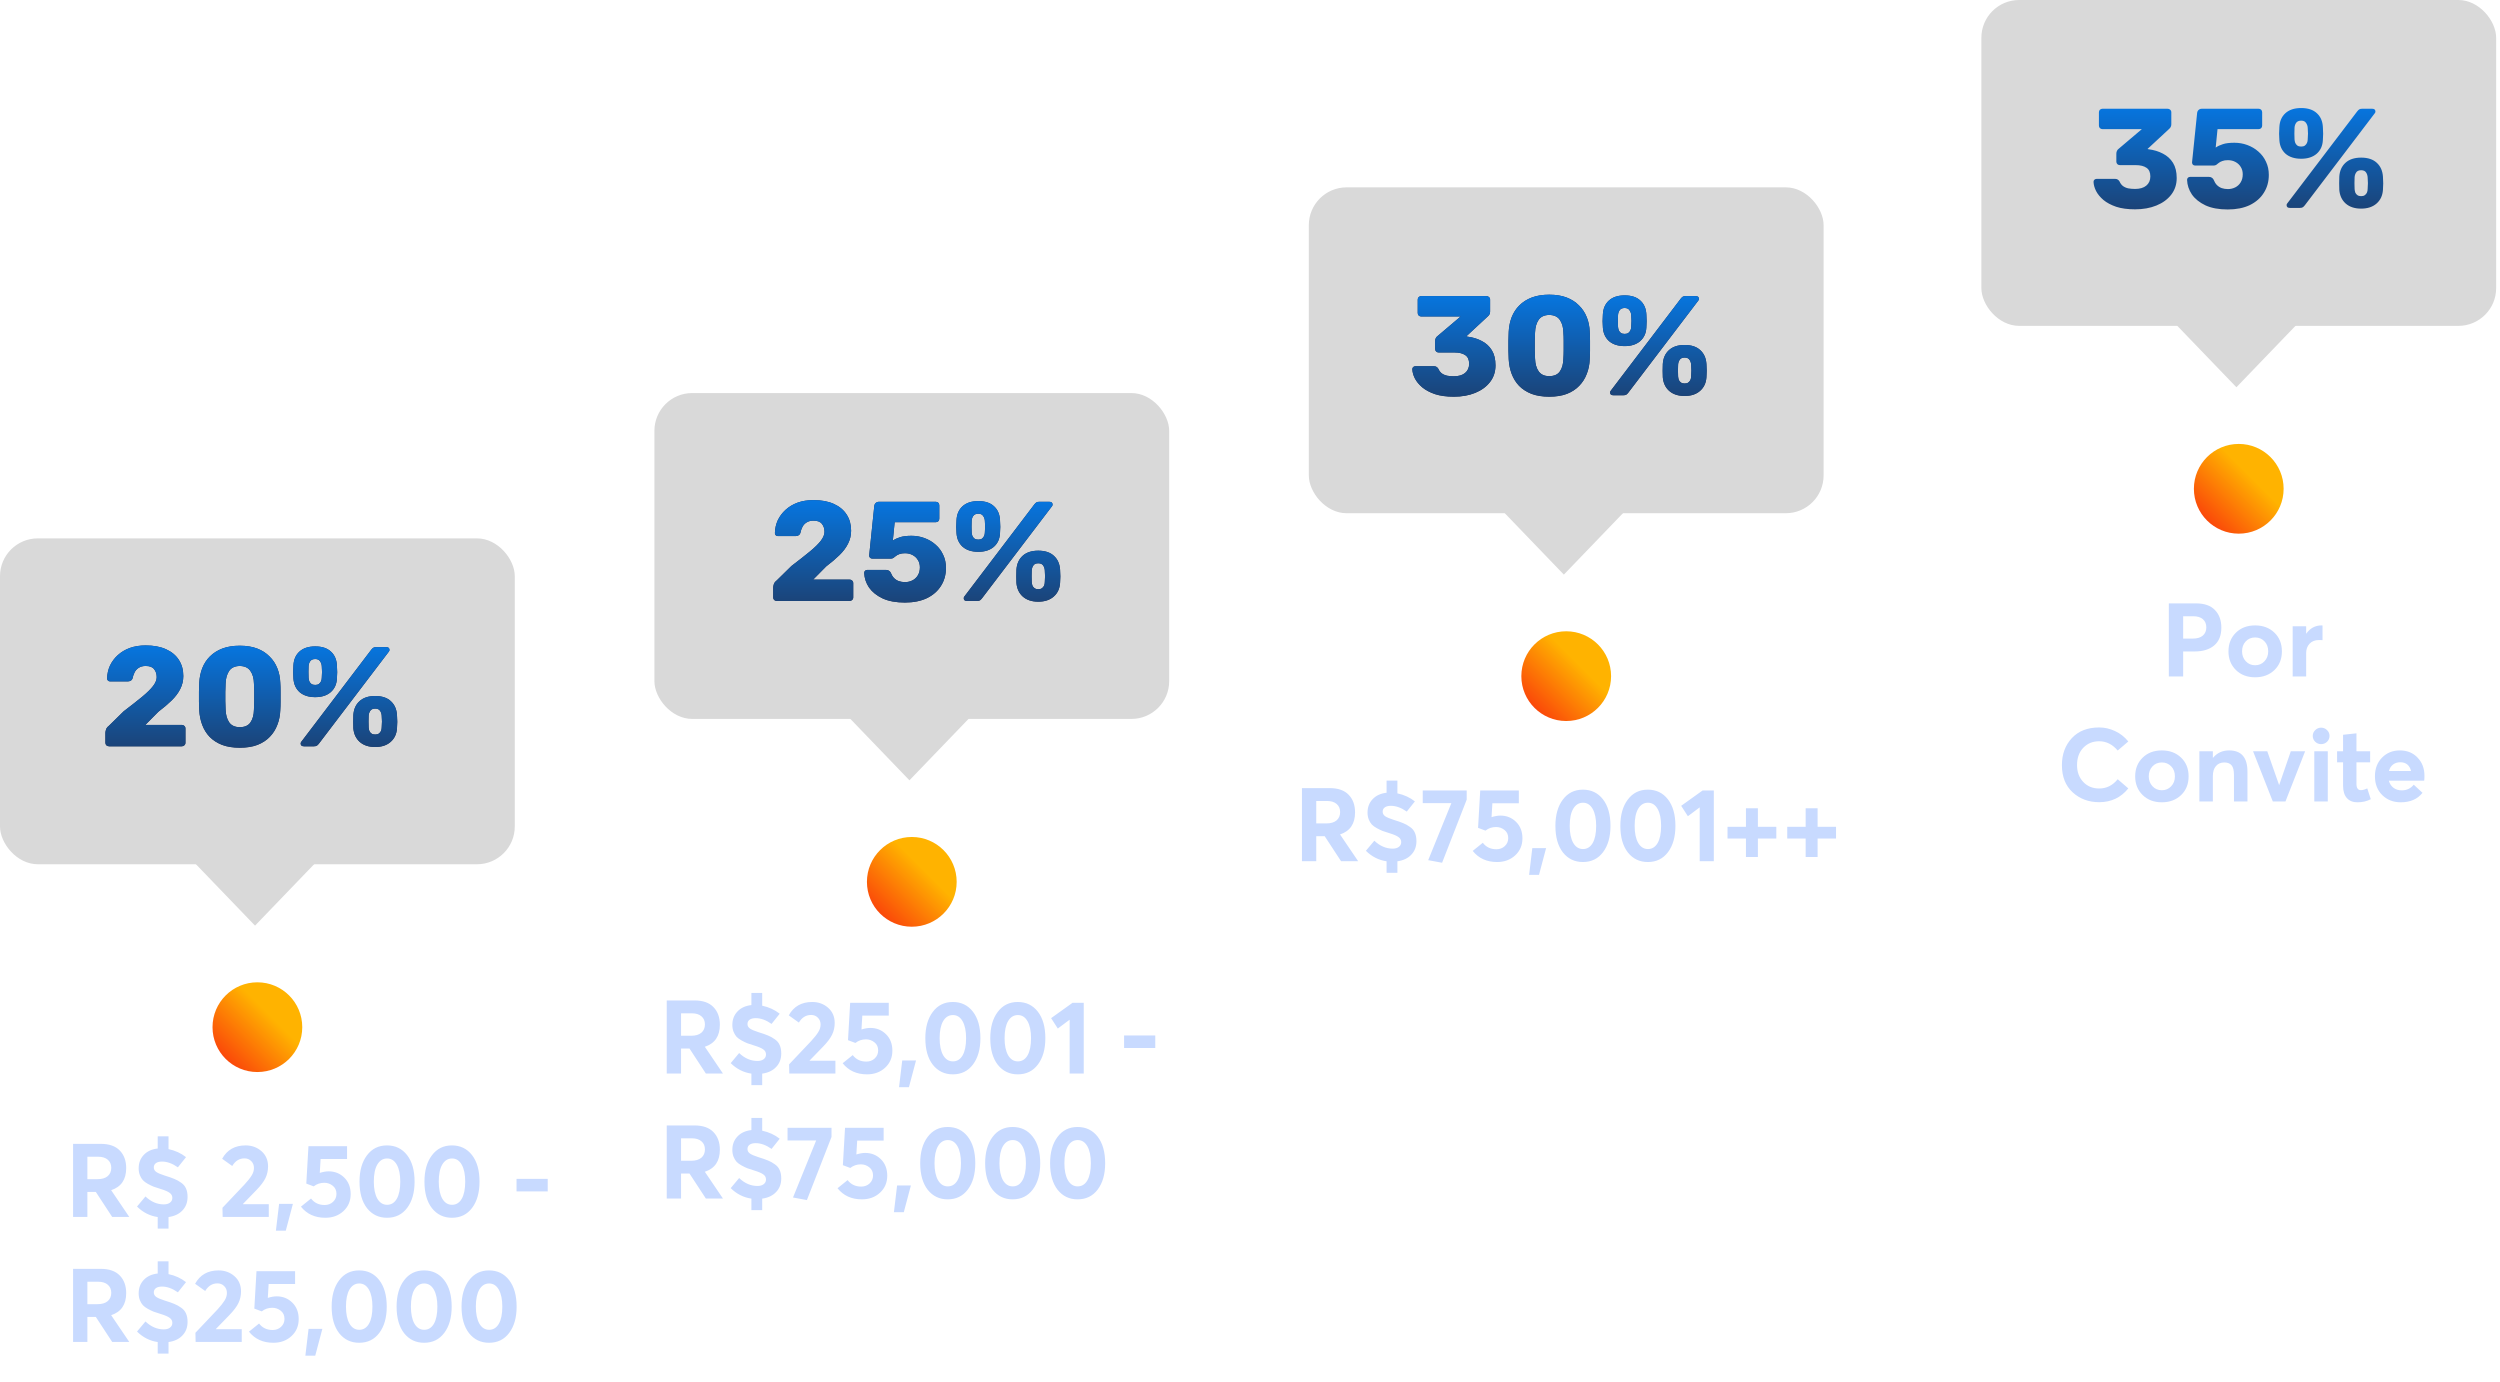
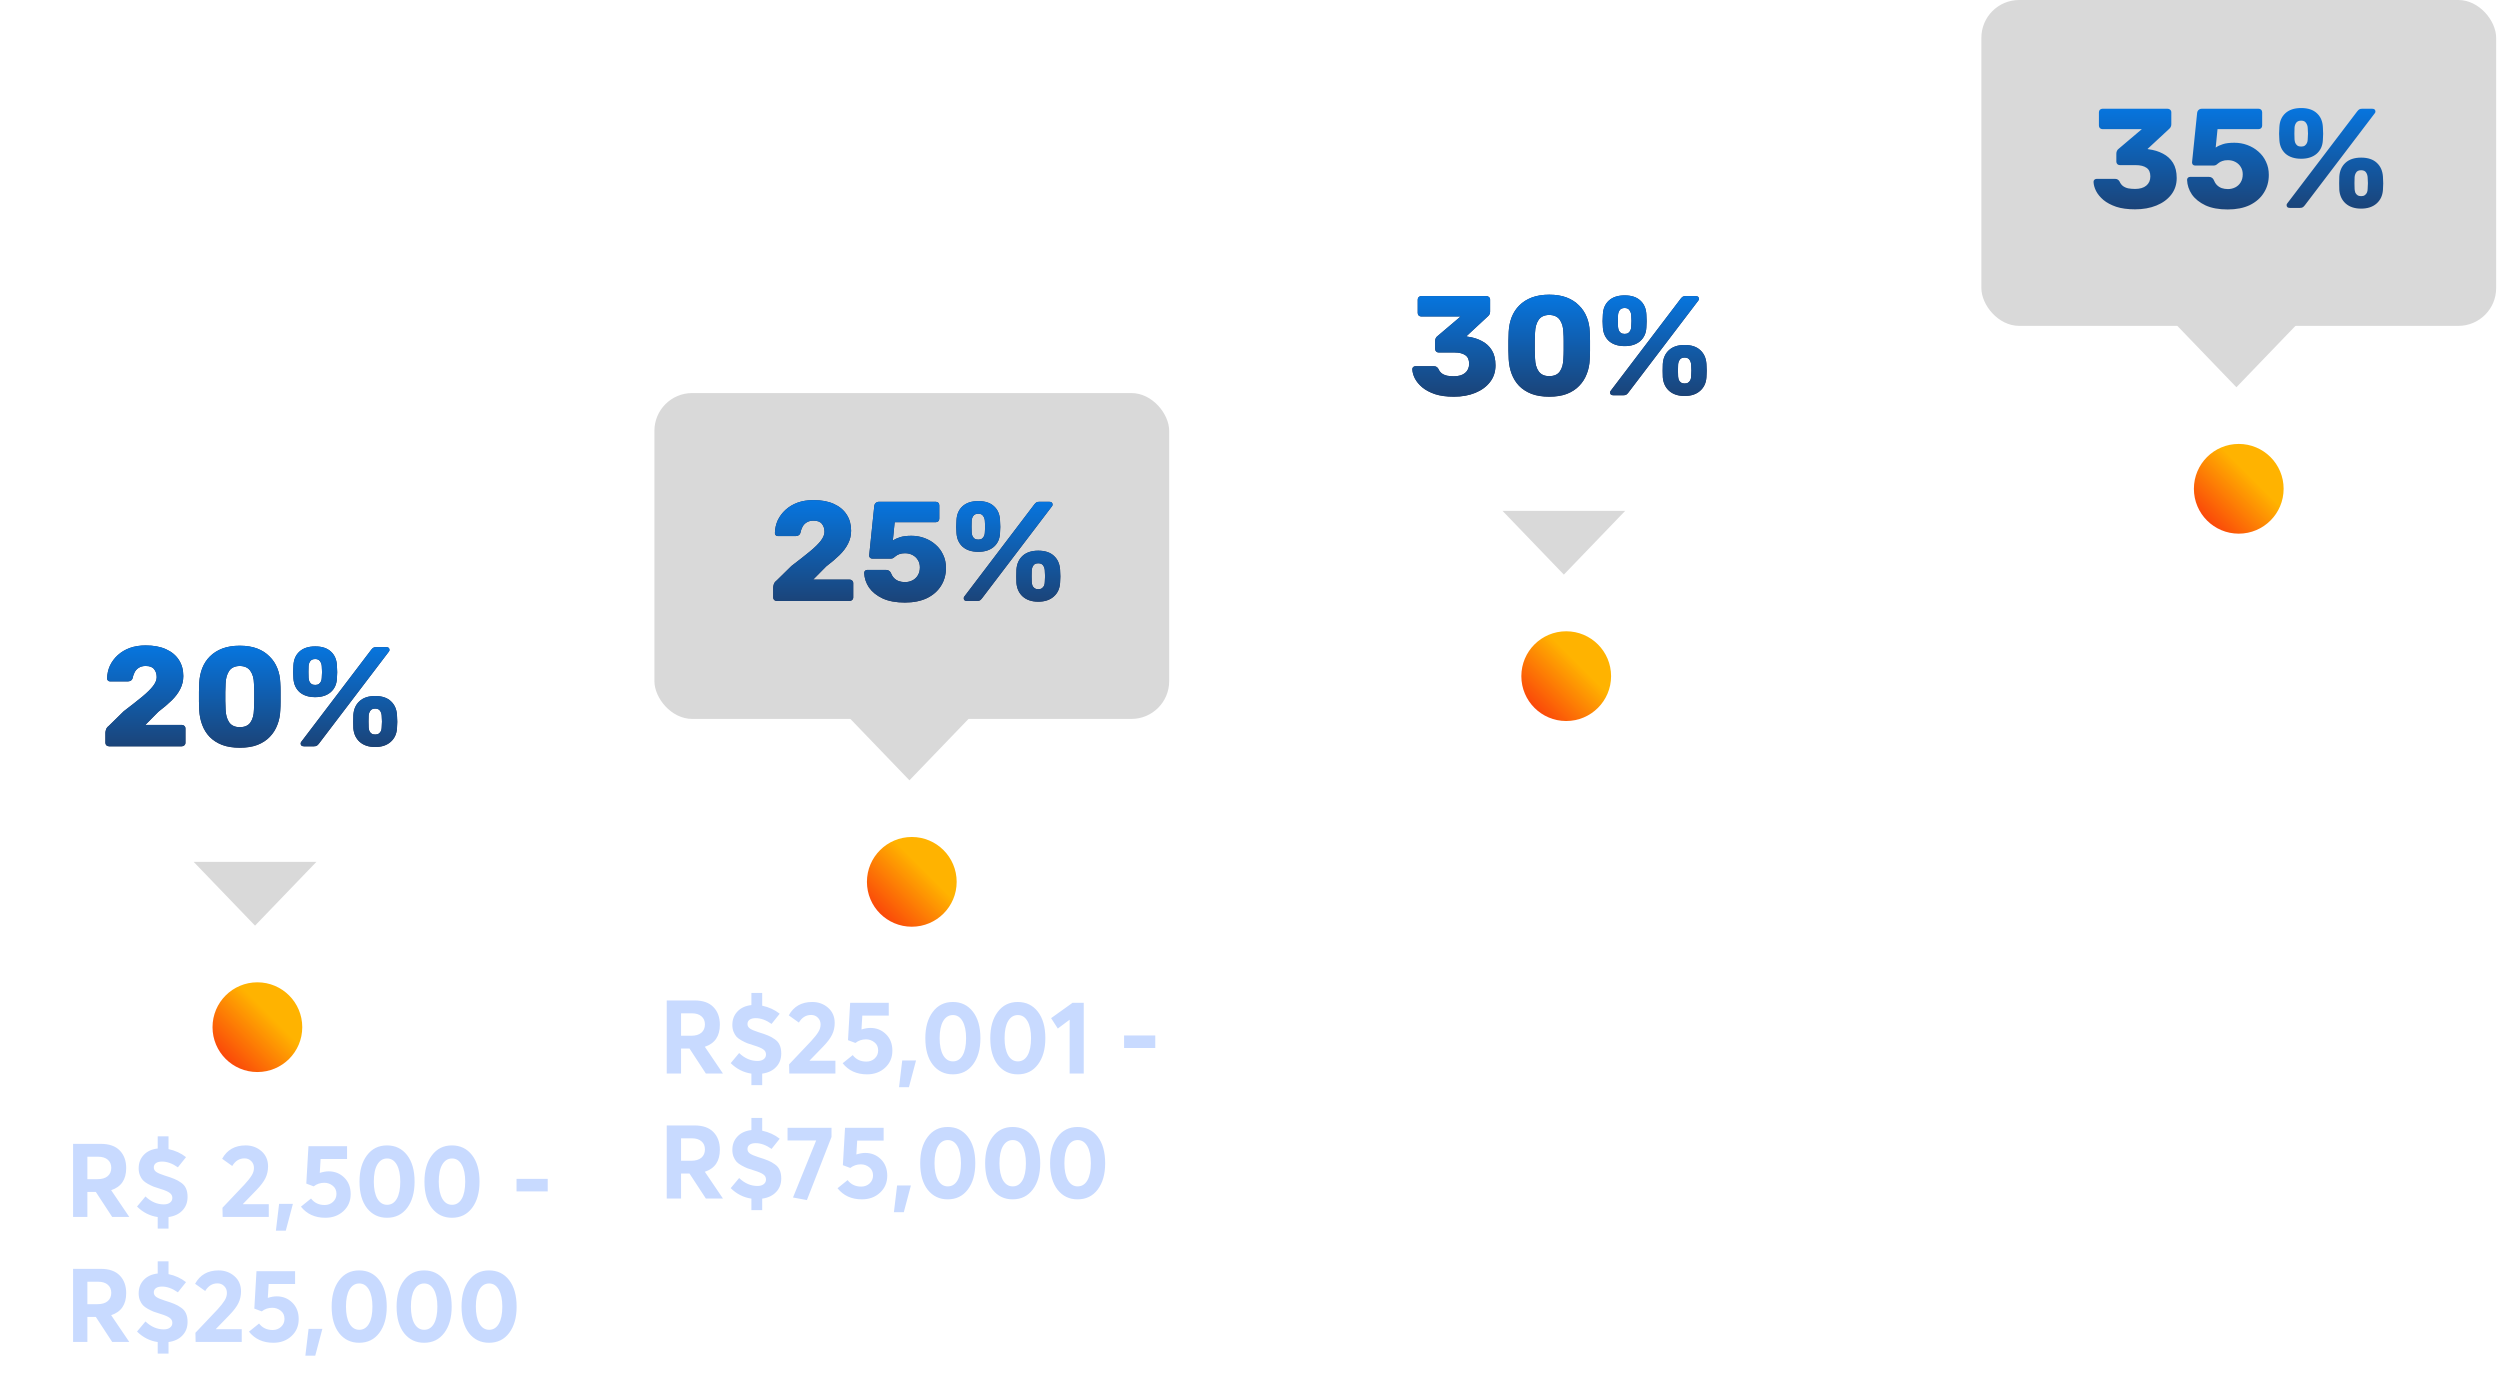
<svg xmlns="http://www.w3.org/2000/svg" width="340" height="188" viewBox="0 0 340 188" fill="none">
  <path d="M98.321 146H95.997L93.771 142.598H92.623V146H90.677V136.06H94.443C95.591 136.06 96.455 136.363 97.033 136.97C97.612 137.567 97.901 138.365 97.901 139.364C97.901 140.913 97.22 141.912 95.857 142.36L98.321 146ZM92.623 137.81V140.862H93.995C94.593 140.862 95.055 140.727 95.381 140.456C95.708 140.176 95.871 139.798 95.871 139.322C95.871 138.855 95.713 138.487 95.395 138.216C95.087 137.945 94.649 137.81 94.079 137.81H92.623ZM106.249 143.27C106.249 144.017 106.015 144.633 105.549 145.118C105.091 145.603 104.461 145.902 103.659 146.014V147.582H102.189V146.014C101.115 145.855 100.177 145.379 99.375 144.586L100.523 143.214C101.279 143.933 102.109 144.292 103.015 144.292C103.369 144.292 103.649 144.213 103.855 144.054C104.069 143.895 104.177 143.681 104.177 143.41C104.177 143.121 104.055 142.892 103.813 142.724C103.579 142.547 103.169 142.369 102.581 142.192C102.198 142.071 101.885 141.968 101.643 141.884C101.409 141.791 101.148 141.665 100.859 141.506C100.569 141.347 100.341 141.179 100.173 141.002C100.014 140.825 99.879 140.601 99.767 140.33C99.655 140.05 99.599 139.737 99.599 139.392C99.599 138.664 99.827 138.057 100.285 137.572C100.742 137.077 101.377 136.783 102.189 136.69V135.038H103.659V136.774C104.573 136.97 105.367 137.334 106.039 137.866L104.933 139.252C104.186 138.729 103.467 138.468 102.777 138.468C102.422 138.468 102.147 138.538 101.951 138.678C101.755 138.818 101.657 139.014 101.657 139.266C101.657 139.518 101.769 139.723 101.993 139.882C102.226 140.041 102.609 140.204 103.141 140.372C103.691 140.54 104.121 140.689 104.429 140.82C104.746 140.941 105.059 141.114 105.367 141.338C105.684 141.553 105.908 141.819 106.039 142.136C106.179 142.444 106.249 142.822 106.249 143.27ZM110.102 144.264H113.616V146H107.344L107.316 144.754L110.312 141.59C110.751 141.114 111.073 140.708 111.278 140.372C111.493 140.036 111.6 139.691 111.6 139.336C111.6 138.963 111.479 138.655 111.236 138.412C110.994 138.16 110.686 138.034 110.312 138.034C109.612 138.034 109.057 138.379 108.646 139.07L107.274 138.09C107.937 136.877 109.001 136.27 110.466 136.27C111.306 136.27 112.025 136.531 112.622 137.054C113.22 137.577 113.518 138.267 113.518 139.126C113.518 139.695 113.402 140.223 113.168 140.708C112.944 141.184 112.529 141.735 111.922 142.36L110.102 144.236V144.264ZM118.366 139.798C119.206 139.798 119.915 140.083 120.494 140.652C121.073 141.221 121.362 141.968 121.362 142.892C121.362 143.835 121.031 144.609 120.368 145.216C119.715 145.813 118.898 146.112 117.918 146.112C116.509 146.112 115.403 145.608 114.6 144.6L115.972 143.494C116.42 144.082 117.036 144.376 117.82 144.376C118.277 144.376 118.66 144.231 118.968 143.942C119.276 143.653 119.43 143.293 119.43 142.864C119.43 142.388 119.262 142.019 118.926 141.758C118.59 141.487 118.207 141.352 117.778 141.352C117.227 141.352 116.747 141.515 116.336 141.842L115.328 141.464L115.622 136.382H120.872V138.118H117.274L117.162 140.008C117.61 139.868 118.011 139.798 118.366 139.798ZM122.269 147.862L122.703 144.222H124.579L123.613 147.862H122.269ZM129.583 146.112C128.463 146.112 127.558 145.678 126.867 144.81C126.186 143.933 125.845 142.729 125.845 141.198C125.845 139.714 126.181 138.524 126.853 137.628C127.525 136.723 128.435 136.27 129.583 136.27C130.722 136.27 131.632 136.709 132.313 137.586C132.995 138.463 133.335 139.667 133.335 141.198C133.335 142.682 132.999 143.872 132.327 144.768C131.655 145.664 130.741 146.112 129.583 146.112ZM128.267 143.508C128.594 144.068 129.037 144.348 129.597 144.348C130.157 144.348 130.596 144.077 130.913 143.536C131.231 142.985 131.389 142.206 131.389 141.198C131.389 140.218 131.231 139.448 130.913 138.888C130.596 138.328 130.157 138.048 129.597 138.048C129.037 138.048 128.594 138.323 128.267 138.874C127.95 139.415 127.791 140.19 127.791 141.198C127.791 142.169 127.95 142.939 128.267 143.508ZM138.415 146.112C137.295 146.112 136.39 145.678 135.699 144.81C135.018 143.933 134.677 142.729 134.677 141.198C134.677 139.714 135.013 138.524 135.685 137.628C136.357 136.723 137.267 136.27 138.415 136.27C139.554 136.27 140.464 136.709 141.145 137.586C141.827 138.463 142.167 139.667 142.167 141.198C142.167 142.682 141.831 143.872 141.159 144.768C140.487 145.664 139.573 146.112 138.415 146.112ZM137.099 143.508C137.426 144.068 137.869 144.348 138.429 144.348C138.989 144.348 139.428 144.077 139.745 143.536C140.063 142.985 140.221 142.206 140.221 141.198C140.221 140.218 140.063 139.448 139.745 138.888C139.428 138.328 138.989 138.048 138.429 138.048C137.869 138.048 137.426 138.323 137.099 138.874C136.782 139.415 136.623 140.19 136.623 141.198C136.623 142.169 136.782 142.939 137.099 143.508ZM145.471 146V138.678L143.861 139.882L142.951 138.468L145.863 136.382H147.389V146H145.471ZM152.875 142.528V140.82H157.117V142.528H152.875ZM98.321 163H95.997L93.771 159.598H92.623V163H90.677V153.06H94.443C95.591 153.06 96.455 153.363 97.033 153.97C97.612 154.567 97.901 155.365 97.901 156.364C97.901 157.913 97.22 158.912 95.857 159.36L98.321 163ZM92.623 154.81V157.862H93.995C94.593 157.862 95.055 157.727 95.381 157.456C95.708 157.176 95.871 156.798 95.871 156.322C95.871 155.855 95.713 155.487 95.395 155.216C95.087 154.945 94.649 154.81 94.079 154.81H92.623ZM106.249 160.27C106.249 161.017 106.015 161.633 105.549 162.118C105.091 162.603 104.461 162.902 103.659 163.014V164.582H102.189V163.014C101.115 162.855 100.177 162.379 99.375 161.586L100.523 160.214C101.279 160.933 102.109 161.292 103.015 161.292C103.369 161.292 103.649 161.213 103.855 161.054C104.069 160.895 104.177 160.681 104.177 160.41C104.177 160.121 104.055 159.892 103.813 159.724C103.579 159.547 103.169 159.369 102.581 159.192C102.198 159.071 101.885 158.968 101.643 158.884C101.409 158.791 101.148 158.665 100.859 158.506C100.569 158.347 100.341 158.179 100.173 158.002C100.014 157.825 99.879 157.601 99.767 157.33C99.655 157.05 99.599 156.737 99.599 156.392C99.599 155.664 99.827 155.057 100.285 154.572C100.742 154.077 101.377 153.783 102.189 153.69V152.038H103.659V153.774C104.573 153.97 105.367 154.334 106.039 154.866L104.933 156.252C104.186 155.729 103.467 155.468 102.777 155.468C102.422 155.468 102.147 155.538 101.951 155.678C101.755 155.818 101.657 156.014 101.657 156.266C101.657 156.518 101.769 156.723 101.993 156.882C102.226 157.041 102.609 157.204 103.141 157.372C103.691 157.54 104.121 157.689 104.429 157.82C104.746 157.941 105.059 158.114 105.367 158.338C105.684 158.553 105.908 158.819 106.039 159.136C106.179 159.444 106.249 159.822 106.249 160.27ZM107.106 153.382H113.084V154.628L109.738 163.21L107.848 162.86L110.998 155.104H107.106V153.382ZM117.669 156.798C118.509 156.798 119.218 157.083 119.797 157.652C120.375 158.221 120.665 158.968 120.665 159.892C120.665 160.835 120.333 161.609 119.671 162.216C119.017 162.813 118.201 163.112 117.221 163.112C115.811 163.112 114.705 162.608 113.903 161.6L115.275 160.494C115.723 161.082 116.339 161.376 117.123 161.376C117.58 161.376 117.963 161.231 118.271 160.942C118.579 160.653 118.733 160.293 118.733 159.864C118.733 159.388 118.565 159.019 118.229 158.758C117.893 158.487 117.51 158.352 117.081 158.352C116.53 158.352 116.049 158.515 115.639 158.842L114.631 158.464L114.925 153.382H120.175V155.118H116.577L116.465 157.008C116.913 156.868 117.314 156.798 117.669 156.798ZM121.572 164.862L122.006 161.222H123.882L122.916 164.862H121.572ZM128.886 163.112C127.766 163.112 126.861 162.678 126.17 161.81C125.489 160.933 125.148 159.729 125.148 158.198C125.148 156.714 125.484 155.524 126.156 154.628C126.828 153.723 127.738 153.27 128.886 153.27C130.025 153.27 130.935 153.709 131.616 154.586C132.297 155.463 132.638 156.667 132.638 158.198C132.638 159.682 132.302 160.872 131.63 161.768C130.958 162.664 130.043 163.112 128.886 163.112ZM127.57 160.508C127.897 161.068 128.34 161.348 128.9 161.348C129.46 161.348 129.899 161.077 130.216 160.536C130.533 159.985 130.692 159.206 130.692 158.198C130.692 157.218 130.533 156.448 130.216 155.888C129.899 155.328 129.46 155.048 128.9 155.048C128.34 155.048 127.897 155.323 127.57 155.874C127.253 156.415 127.094 157.19 127.094 158.198C127.094 159.169 127.253 159.939 127.57 160.508ZM137.718 163.112C136.598 163.112 135.693 162.678 135.002 161.81C134.321 160.933 133.98 159.729 133.98 158.198C133.98 156.714 134.316 155.524 134.988 154.628C135.66 153.723 136.57 153.27 137.718 153.27C138.857 153.27 139.767 153.709 140.448 154.586C141.129 155.463 141.47 156.667 141.47 158.198C141.47 159.682 141.134 160.872 140.462 161.768C139.79 162.664 138.875 163.112 137.718 163.112ZM136.402 160.508C136.729 161.068 137.172 161.348 137.732 161.348C138.292 161.348 138.731 161.077 139.048 160.536C139.365 159.985 139.524 159.206 139.524 158.198C139.524 157.218 139.365 156.448 139.048 155.888C138.731 155.328 138.292 155.048 137.732 155.048C137.172 155.048 136.729 155.323 136.402 155.874C136.085 156.415 135.926 157.19 135.926 158.198C135.926 159.169 136.085 159.939 136.402 160.508ZM146.55 163.112C145.43 163.112 144.525 162.678 143.834 161.81C143.153 160.933 142.812 159.729 142.812 158.198C142.812 156.714 143.148 155.524 143.82 154.628C144.492 153.723 145.402 153.27 146.55 153.27C147.689 153.27 148.599 153.709 149.28 154.586C149.961 155.463 150.302 156.667 150.302 158.198C150.302 159.682 149.966 160.872 149.294 161.768C148.622 162.664 147.707 163.112 146.55 163.112ZM145.234 160.508C145.561 161.068 146.004 161.348 146.564 161.348C147.124 161.348 147.563 161.077 147.88 160.536C148.197 159.985 148.356 159.206 148.356 158.198C148.356 157.218 148.197 156.448 147.88 155.888C147.563 155.328 147.124 155.048 146.564 155.048C146.004 155.048 145.561 155.323 145.234 155.874C144.917 156.415 144.758 157.19 144.758 158.198C144.758 159.169 144.917 159.939 145.234 160.508Z" fill="#C8DAFF" />
  <rect x="89" y="53.456" width="70.009" height="44.318" rx="5.138" fill="#D9D9D9" />
  <path d="M105.656 81.732C105.514 81.732 105.392 81.687 105.289 81.597C105.2 81.507 105.155 81.392 105.155 81.251V79.882C105.155 79.793 105.18 79.658 105.232 79.478C105.283 79.285 105.418 79.105 105.636 78.938L107.64 76.973C108.668 76.189 109.509 75.528 110.164 74.988C110.832 74.436 111.327 73.948 111.648 73.524C111.969 73.1 112.13 72.702 112.13 72.329C112.13 71.892 112.014 71.533 111.783 71.25C111.565 70.955 111.179 70.807 110.627 70.807C110.254 70.807 109.94 70.891 109.683 71.058C109.439 71.212 109.252 71.417 109.124 71.674C108.995 71.931 108.906 72.194 108.854 72.464C108.803 72.631 108.713 72.747 108.584 72.811C108.469 72.875 108.34 72.907 108.199 72.907H105.79C105.675 72.907 105.579 72.869 105.501 72.792C105.424 72.715 105.386 72.618 105.386 72.503C105.399 71.886 105.527 71.308 105.771 70.769C106.028 70.229 106.381 69.754 106.831 69.343C107.293 68.919 107.839 68.591 108.469 68.36C109.111 68.129 109.83 68.013 110.627 68.013C111.719 68.013 112.644 68.186 113.402 68.533C114.172 68.88 114.757 69.368 115.155 69.998C115.553 70.614 115.752 71.34 115.752 72.175C115.752 72.805 115.611 73.395 115.328 73.948C115.059 74.487 114.667 75.007 114.153 75.508C113.652 75.997 113.055 76.504 112.361 77.031L110.588 78.823H115.54C115.682 78.823 115.797 78.868 115.887 78.958C115.99 79.047 116.041 79.163 116.041 79.304V81.251C116.041 81.392 115.99 81.507 115.887 81.597C115.797 81.687 115.682 81.732 115.54 81.732H105.656ZM123.063 81.944C121.855 81.944 120.847 81.758 120.037 81.385C119.228 81 118.612 80.505 118.188 79.902C117.777 79.285 117.558 78.624 117.532 77.917C117.532 77.802 117.571 77.705 117.648 77.628C117.725 77.551 117.822 77.512 117.937 77.512H120.519C120.686 77.512 120.815 77.551 120.904 77.628C121.007 77.692 121.084 77.776 121.136 77.879C121.251 78.174 121.399 78.418 121.579 78.611C121.772 78.803 121.99 78.945 122.234 79.035C122.491 79.125 122.774 79.169 123.082 79.169C123.441 79.169 123.775 79.093 124.084 78.938C124.392 78.784 124.636 78.559 124.816 78.264C125.009 77.956 125.105 77.59 125.105 77.166C125.105 76.78 125.015 76.446 124.835 76.164C124.668 75.881 124.431 75.656 124.122 75.489C123.814 75.322 123.467 75.239 123.082 75.239C122.774 75.239 122.523 75.277 122.33 75.354C122.138 75.419 121.977 75.502 121.849 75.605C121.72 75.708 121.605 75.798 121.502 75.875C121.399 75.939 121.283 75.971 121.155 75.971H118.631C118.515 75.971 118.412 75.932 118.323 75.855C118.245 75.765 118.207 75.663 118.207 75.547L118.901 68.822C118.926 68.63 118.997 68.488 119.113 68.398C119.228 68.296 119.369 68.244 119.536 68.244H127.263C127.404 68.244 127.52 68.289 127.61 68.379C127.7 68.469 127.745 68.585 127.745 68.726V70.537C127.745 70.679 127.7 70.794 127.61 70.884C127.52 70.974 127.404 71.019 127.263 71.019H121.675L121.425 73.524C121.707 73.331 122.035 73.177 122.407 73.061C122.793 72.933 123.313 72.869 123.968 72.869C124.585 72.869 125.169 72.972 125.722 73.177C126.287 73.383 126.788 73.678 127.225 74.063C127.674 74.449 128.021 74.911 128.265 75.451C128.522 75.977 128.65 76.575 128.65 77.243C128.65 78.155 128.426 78.964 127.976 79.671C127.539 80.377 126.903 80.936 126.068 81.347C125.233 81.745 124.232 81.944 123.063 81.944ZM131.511 81.732C131.216 81.732 131.068 81.604 131.068 81.347C131.068 81.27 131.094 81.199 131.145 81.135L140.664 68.61C140.754 68.495 140.844 68.405 140.934 68.341C141.024 68.276 141.159 68.244 141.338 68.244H142.706C143.002 68.244 143.15 68.373 143.15 68.63C143.15 68.707 143.124 68.777 143.073 68.842L133.554 81.366C133.464 81.482 133.374 81.572 133.284 81.636C133.194 81.7 133.059 81.732 132.88 81.732H131.511ZM141.204 81.829C140.33 81.829 139.63 81.597 139.103 81.135C138.589 80.672 138.3 80.056 138.236 79.285C138.223 78.951 138.217 78.656 138.217 78.399C138.217 78.142 138.223 77.834 138.236 77.474C138.288 76.69 138.564 76.067 139.065 75.605C139.579 75.13 140.291 74.892 141.204 74.892C142.128 74.892 142.841 75.13 143.342 75.605C143.843 76.067 144.119 76.69 144.171 77.474C144.197 77.834 144.209 78.142 144.209 78.399C144.209 78.656 144.197 78.951 144.171 79.285C144.119 80.056 143.83 80.672 143.304 81.135C142.777 81.597 142.077 81.829 141.204 81.829ZM141.204 80.133C141.422 80.133 141.589 80.088 141.704 79.998C141.833 79.908 141.929 79.793 141.994 79.651C142.058 79.497 142.09 79.337 142.09 79.169C142.116 78.874 142.128 78.604 142.128 78.36C142.128 78.116 142.116 77.853 142.09 77.57C142.077 77.326 142.006 77.108 141.878 76.915C141.749 76.71 141.525 76.607 141.204 76.607C140.882 76.607 140.658 76.71 140.529 76.915C140.401 77.108 140.33 77.326 140.317 77.57C140.304 77.853 140.298 78.116 140.298 78.36C140.298 78.604 140.304 78.874 140.317 79.169C140.33 79.337 140.362 79.497 140.414 79.651C140.478 79.793 140.574 79.908 140.703 79.998C140.831 80.088 140.998 80.133 141.204 80.133ZM133.053 75.046C132.167 75.046 131.46 74.821 130.933 74.372C130.42 73.909 130.137 73.293 130.086 72.522C130.06 72.188 130.047 71.899 130.047 71.655C130.06 71.398 130.073 71.09 130.086 70.73C130.124 69.946 130.394 69.323 130.895 68.861C131.409 68.386 132.128 68.148 133.053 68.148C133.978 68.148 134.691 68.386 135.192 68.861C135.693 69.323 135.962 69.946 136.001 70.73C136.027 71.09 136.04 71.398 136.04 71.655C136.04 71.899 136.027 72.188 136.001 72.522C135.962 73.293 135.68 73.909 135.153 74.372C134.627 74.821 133.926 75.046 133.053 75.046ZM133.053 73.389C133.258 73.389 133.425 73.344 133.554 73.254C133.682 73.151 133.779 73.029 133.843 72.888C133.907 72.734 133.939 72.58 133.939 72.426C133.965 72.13 133.978 71.86 133.978 71.616C133.978 71.372 133.965 71.109 133.939 70.826C133.926 70.582 133.849 70.364 133.708 70.171C133.58 69.966 133.361 69.863 133.053 69.863C132.732 69.863 132.501 69.966 132.359 70.171C132.231 70.364 132.16 70.582 132.147 70.826C132.134 71.109 132.128 71.372 132.128 71.616C132.128 71.86 132.134 72.13 132.147 72.426C132.16 72.58 132.192 72.734 132.244 72.888C132.308 73.029 132.404 73.151 132.533 73.254C132.661 73.344 132.835 73.389 133.053 73.389Z" fill="#223254" />
  <path d="M105.656 81.732C105.514 81.732 105.392 81.687 105.289 81.597C105.2 81.507 105.155 81.392 105.155 81.251V79.882C105.155 79.793 105.18 79.658 105.232 79.478C105.283 79.285 105.418 79.105 105.636 78.938L107.64 76.973C108.668 76.189 109.509 75.528 110.164 74.988C110.832 74.436 111.327 73.948 111.648 73.524C111.969 73.1 112.13 72.702 112.13 72.329C112.13 71.892 112.014 71.533 111.783 71.25C111.565 70.955 111.179 70.807 110.627 70.807C110.254 70.807 109.94 70.891 109.683 71.058C109.439 71.212 109.252 71.417 109.124 71.674C108.995 71.931 108.906 72.194 108.854 72.464C108.803 72.631 108.713 72.747 108.584 72.811C108.469 72.875 108.34 72.907 108.199 72.907H105.79C105.675 72.907 105.579 72.869 105.501 72.792C105.424 72.715 105.386 72.618 105.386 72.503C105.399 71.886 105.527 71.308 105.771 70.769C106.028 70.229 106.381 69.754 106.831 69.343C107.293 68.919 107.839 68.591 108.469 68.36C109.111 68.129 109.83 68.013 110.627 68.013C111.719 68.013 112.644 68.186 113.402 68.533C114.172 68.88 114.757 69.368 115.155 69.998C115.553 70.614 115.752 71.34 115.752 72.175C115.752 72.805 115.611 73.395 115.328 73.948C115.059 74.487 114.667 75.007 114.153 75.508C113.652 75.997 113.055 76.504 112.361 77.031L110.588 78.823H115.54C115.682 78.823 115.797 78.868 115.887 78.958C115.99 79.047 116.041 79.163 116.041 79.304V81.251C116.041 81.392 115.99 81.507 115.887 81.597C115.797 81.687 115.682 81.732 115.54 81.732H105.656ZM123.063 81.944C121.855 81.944 120.847 81.758 120.037 81.385C119.228 81 118.612 80.505 118.188 79.902C117.777 79.285 117.558 78.624 117.532 77.917C117.532 77.802 117.571 77.705 117.648 77.628C117.725 77.551 117.822 77.512 117.937 77.512H120.519C120.686 77.512 120.815 77.551 120.904 77.628C121.007 77.692 121.084 77.776 121.136 77.879C121.251 78.174 121.399 78.418 121.579 78.611C121.772 78.803 121.99 78.945 122.234 79.035C122.491 79.125 122.774 79.169 123.082 79.169C123.441 79.169 123.775 79.093 124.084 78.938C124.392 78.784 124.636 78.559 124.816 78.264C125.009 77.956 125.105 77.59 125.105 77.166C125.105 76.78 125.015 76.446 124.835 76.164C124.668 75.881 124.431 75.656 124.122 75.489C123.814 75.322 123.467 75.239 123.082 75.239C122.774 75.239 122.523 75.277 122.33 75.354C122.138 75.419 121.977 75.502 121.849 75.605C121.72 75.708 121.605 75.798 121.502 75.875C121.399 75.939 121.283 75.971 121.155 75.971H118.631C118.515 75.971 118.412 75.932 118.323 75.855C118.245 75.765 118.207 75.663 118.207 75.547L118.901 68.822C118.926 68.63 118.997 68.488 119.113 68.398C119.228 68.296 119.369 68.244 119.536 68.244H127.263C127.404 68.244 127.52 68.289 127.61 68.379C127.7 68.469 127.745 68.585 127.745 68.726V70.537C127.745 70.679 127.7 70.794 127.61 70.884C127.52 70.974 127.404 71.019 127.263 71.019H121.675L121.425 73.524C121.707 73.331 122.035 73.177 122.407 73.061C122.793 72.933 123.313 72.869 123.968 72.869C124.585 72.869 125.169 72.972 125.722 73.177C126.287 73.383 126.788 73.678 127.225 74.063C127.674 74.449 128.021 74.911 128.265 75.451C128.522 75.977 128.65 76.575 128.65 77.243C128.65 78.155 128.426 78.964 127.976 79.671C127.539 80.377 126.903 80.936 126.068 81.347C125.233 81.745 124.232 81.944 123.063 81.944ZM131.511 81.732C131.216 81.732 131.068 81.604 131.068 81.347C131.068 81.27 131.094 81.199 131.145 81.135L140.664 68.61C140.754 68.495 140.844 68.405 140.934 68.341C141.024 68.276 141.159 68.244 141.338 68.244H142.706C143.002 68.244 143.15 68.373 143.15 68.63C143.15 68.707 143.124 68.777 143.073 68.842L133.554 81.366C133.464 81.482 133.374 81.572 133.284 81.636C133.194 81.7 133.059 81.732 132.88 81.732H131.511ZM141.204 81.829C140.33 81.829 139.63 81.597 139.103 81.135C138.589 80.672 138.3 80.056 138.236 79.285C138.223 78.951 138.217 78.656 138.217 78.399C138.217 78.142 138.223 77.834 138.236 77.474C138.288 76.69 138.564 76.067 139.065 75.605C139.579 75.13 140.291 74.892 141.204 74.892C142.128 74.892 142.841 75.13 143.342 75.605C143.843 76.067 144.119 76.69 144.171 77.474C144.197 77.834 144.209 78.142 144.209 78.399C144.209 78.656 144.197 78.951 144.171 79.285C144.119 80.056 143.83 80.672 143.304 81.135C142.777 81.597 142.077 81.829 141.204 81.829ZM141.204 80.133C141.422 80.133 141.589 80.088 141.704 79.998C141.833 79.908 141.929 79.793 141.994 79.651C142.058 79.497 142.09 79.337 142.09 79.169C142.116 78.874 142.128 78.604 142.128 78.36C142.128 78.116 142.116 77.853 142.09 77.57C142.077 77.326 142.006 77.108 141.878 76.915C141.749 76.71 141.525 76.607 141.204 76.607C140.882 76.607 140.658 76.71 140.529 76.915C140.401 77.108 140.33 77.326 140.317 77.57C140.304 77.853 140.298 78.116 140.298 78.36C140.298 78.604 140.304 78.874 140.317 79.169C140.33 79.337 140.362 79.497 140.414 79.651C140.478 79.793 140.574 79.908 140.703 79.998C140.831 80.088 140.998 80.133 141.204 80.133ZM133.053 75.046C132.167 75.046 131.46 74.821 130.933 74.372C130.42 73.909 130.137 73.293 130.086 72.522C130.06 72.188 130.047 71.899 130.047 71.655C130.06 71.398 130.073 71.09 130.086 70.73C130.124 69.946 130.394 69.323 130.895 68.861C131.409 68.386 132.128 68.148 133.053 68.148C133.978 68.148 134.691 68.386 135.192 68.861C135.693 69.323 135.962 69.946 136.001 70.73C136.027 71.09 136.04 71.398 136.04 71.655C136.04 71.899 136.027 72.188 136.001 72.522C135.962 73.293 135.68 73.909 135.153 74.372C134.627 74.821 133.926 75.046 133.053 75.046ZM133.053 73.389C133.258 73.389 133.425 73.344 133.554 73.254C133.682 73.151 133.779 73.029 133.843 72.888C133.907 72.734 133.939 72.58 133.939 72.426C133.965 72.13 133.978 71.86 133.978 71.616C133.978 71.372 133.965 71.109 133.939 70.826C133.926 70.582 133.849 70.364 133.708 70.171C133.58 69.966 133.361 69.863 133.053 69.863C132.732 69.863 132.501 69.966 132.359 70.171C132.231 70.364 132.16 70.582 132.147 70.826C132.134 71.109 132.128 71.372 132.128 71.616C132.128 71.86 132.134 72.13 132.147 72.426C132.16 72.58 132.192 72.734 132.244 72.888C132.308 73.029 132.404 73.151 132.533 73.254C132.661 73.344 132.835 73.389 133.053 73.389Z" fill="url(#paint0_linear_5907_33)" />
  <path d="M123.683 106.123L115.34 97.452L132.027 97.452L123.683 106.123Z" fill="#D9D9D9" />
  <circle cx="124.005" cy="119.932" r="6.102" fill="url(#paint1_linear_5907_33)" />
-   <path d="M184.708 117.123H182.384L180.158 113.721H179.01V117.123H177.064V107.183H180.83C181.978 107.183 182.842 107.486 183.42 108.093C183.999 108.69 184.288 109.488 184.288 110.487C184.288 112.036 183.607 113.035 182.244 113.483L184.708 117.123ZM179.01 108.933V111.985H180.382C180.98 111.985 181.442 111.849 181.768 111.579C182.095 111.299 182.258 110.921 182.258 110.445C182.258 109.978 182.1 109.609 181.782 109.339C181.474 109.068 181.036 108.933 180.466 108.933H179.01ZM192.635 114.393C192.635 115.139 192.402 115.755 191.935 116.241C191.478 116.726 190.848 117.025 190.045 117.137V118.705H188.575V117.137C187.502 116.978 186.564 116.502 185.761 115.709L186.909 114.337C187.665 115.055 188.496 115.415 189.401 115.415C189.756 115.415 190.036 115.335 190.241 115.177C190.456 115.018 190.563 114.803 190.563 114.533C190.563 114.243 190.442 114.015 190.199 113.847C189.966 113.669 189.555 113.492 188.967 113.315C188.585 113.193 188.272 113.091 188.029 113.007C187.796 112.913 187.535 112.787 187.245 112.629C186.956 112.47 186.727 112.302 186.559 112.125C186.401 111.947 186.265 111.723 186.153 111.453C186.041 111.173 185.985 110.86 185.985 110.515C185.985 109.787 186.214 109.18 186.671 108.695C187.129 108.2 187.763 107.906 188.575 107.813V106.161H190.045V107.897C190.96 108.093 191.753 108.457 192.425 108.989L191.319 110.375C190.573 109.852 189.854 109.591 189.163 109.591C188.809 109.591 188.533 109.661 188.337 109.801C188.141 109.941 188.043 110.137 188.043 110.389C188.043 110.641 188.155 110.846 188.379 111.005C188.613 111.163 188.995 111.327 189.527 111.495C190.078 111.663 190.507 111.812 190.815 111.943C191.133 112.064 191.445 112.237 191.753 112.461C192.071 112.675 192.295 112.941 192.425 113.259C192.565 113.567 192.635 113.945 192.635 114.393ZM193.493 107.505H199.471V108.751L196.125 117.333L194.235 116.983L197.385 109.227H193.493V107.505ZM204.055 110.921C204.895 110.921 205.605 111.205 206.183 111.775C206.762 112.344 207.051 113.091 207.051 114.015C207.051 114.957 206.72 115.732 206.057 116.339C205.404 116.936 204.587 117.235 203.607 117.235C202.198 117.235 201.092 116.731 200.289 115.723L201.661 114.617C202.109 115.205 202.725 115.499 203.509 115.499C203.967 115.499 204.349 115.354 204.657 115.065C204.965 114.775 205.119 114.416 205.119 113.987C205.119 113.511 204.951 113.142 204.615 112.881C204.279 112.61 203.897 112.475 203.467 112.475C202.917 112.475 202.436 112.638 202.025 112.965L201.017 112.587L201.311 107.505H206.561V109.241H202.963L202.851 111.131C203.299 110.991 203.701 110.921 204.055 110.921ZM207.959 118.985L208.393 115.345H210.269L209.303 118.985H207.959ZM215.273 117.235C214.153 117.235 213.247 116.801 212.557 115.933C211.875 115.055 211.535 113.851 211.535 112.321C211.535 110.837 211.871 109.647 212.543 108.751C213.215 107.845 214.125 107.393 215.273 107.393C216.411 107.393 217.321 107.831 218.003 108.709C218.684 109.586 219.025 110.79 219.025 112.321C219.025 113.805 218.689 114.995 218.017 115.891C217.345 116.787 216.43 117.235 215.273 117.235ZM213.957 114.631C214.283 115.191 214.727 115.471 215.287 115.471C215.847 115.471 216.285 115.2 216.603 114.659C216.92 114.108 217.079 113.329 217.079 112.321C217.079 111.341 216.92 110.571 216.603 110.011C216.285 109.451 215.847 109.171 215.287 109.171C214.727 109.171 214.283 109.446 213.957 109.997C213.639 110.538 213.481 111.313 213.481 112.321C213.481 113.291 213.639 114.061 213.957 114.631ZM224.105 117.235C222.985 117.235 222.079 116.801 221.389 115.933C220.707 115.055 220.367 113.851 220.367 112.321C220.367 110.837 220.703 109.647 221.375 108.751C222.047 107.845 222.957 107.393 224.105 107.393C225.243 107.393 226.153 107.831 226.835 108.709C227.516 109.586 227.857 110.79 227.857 112.321C227.857 113.805 227.521 114.995 226.849 115.891C226.177 116.787 225.262 117.235 224.105 117.235ZM222.789 114.631C223.115 115.191 223.559 115.471 224.119 115.471C224.679 115.471 225.117 115.2 225.435 114.659C225.752 114.108 225.911 113.329 225.911 112.321C225.911 111.341 225.752 110.571 225.435 110.011C225.117 109.451 224.679 109.171 224.119 109.171C223.559 109.171 223.115 109.446 222.789 109.997C222.471 110.538 222.313 111.313 222.313 112.321C222.313 113.291 222.471 114.061 222.789 114.631ZM231.161 117.123V109.801L229.551 111.005L228.641 109.591L231.553 107.505H233.079V117.123H231.161ZM237.449 116.549V114.043H234.943V112.447H237.449V109.927H239.073V112.447H241.579V114.043H239.073V116.549H237.449ZM245.57 116.549V114.043H243.064V112.447H245.57V109.927H247.194V112.447H249.7V114.043H247.194V116.549H245.57Z" fill="#C8DAFF" />
-   <rect x="178" y="25.48" width="70.009" height="44.318" rx="5.138" fill="#D9D9D9" />
  <path d="M197.722 53.949C196.72 53.949 195.866 53.833 195.16 53.602C194.453 53.358 193.875 53.05 193.425 52.677C192.976 52.292 192.642 51.887 192.423 51.463C192.205 51.027 192.089 50.609 192.077 50.211C192.077 50.095 192.115 49.999 192.192 49.922C192.282 49.845 192.385 49.806 192.501 49.806H195.005C195.16 49.806 195.282 49.838 195.372 49.903C195.461 49.954 195.545 50.044 195.622 50.172C195.725 50.416 195.873 50.616 196.065 50.77C196.271 50.924 196.515 51.033 196.797 51.097C197.08 51.149 197.388 51.174 197.722 51.174C198.377 51.174 198.885 51.027 199.245 50.731C199.617 50.423 199.803 50.005 199.803 49.479C199.803 48.926 199.63 48.535 199.283 48.303C198.936 48.059 198.442 47.937 197.799 47.937H195.661C195.519 47.937 195.404 47.892 195.314 47.802C195.224 47.712 195.179 47.597 195.179 47.456V46.377C195.179 46.222 195.211 46.087 195.275 45.972C195.339 45.856 195.41 45.773 195.487 45.721L198.647 43.043H193.291C193.162 43.043 193.046 42.998 192.944 42.908C192.854 42.818 192.809 42.703 192.809 42.561V40.75C192.809 40.609 192.854 40.493 192.944 40.403C193.046 40.313 193.162 40.268 193.291 40.268H202.154C202.295 40.268 202.411 40.313 202.501 40.403C202.604 40.493 202.655 40.609 202.655 40.75V42.388C202.655 42.529 202.623 42.658 202.559 42.773C202.494 42.876 202.424 42.96 202.347 43.024L199.418 45.741L199.553 45.779C200.285 45.869 200.94 46.068 201.518 46.377C202.096 46.672 202.552 47.09 202.886 47.629C203.22 48.169 203.387 48.856 203.387 49.691C203.387 50.564 203.137 51.322 202.636 51.964C202.148 52.594 201.48 53.082 200.632 53.429C199.784 53.776 198.814 53.949 197.722 53.949ZM210.693 53.949C209.769 53.949 208.966 53.821 208.285 53.564C207.604 53.294 207.039 52.928 206.589 52.465C206.153 52.003 205.819 51.463 205.587 50.847C205.356 50.23 205.221 49.569 205.183 48.862C205.17 48.515 205.157 48.123 205.144 47.687C205.144 47.237 205.144 46.788 205.144 46.338C205.157 45.876 205.17 45.465 205.183 45.105C205.221 44.398 205.356 43.743 205.587 43.139C205.831 42.523 206.178 41.99 206.628 41.54C207.09 41.078 207.655 40.718 208.323 40.461C209.004 40.204 209.794 40.076 210.693 40.076C211.605 40.076 212.395 40.204 213.063 40.461C213.731 40.718 214.29 41.078 214.74 41.54C215.202 41.99 215.556 42.523 215.8 43.139C216.044 43.743 216.179 44.398 216.204 45.105C216.23 45.465 216.243 45.876 216.243 46.338C216.256 46.788 216.256 47.237 216.243 47.687C216.243 48.123 216.23 48.515 216.204 48.862C216.179 49.569 216.044 50.23 215.8 50.847C215.568 51.463 215.228 52.003 214.778 52.465C214.342 52.928 213.783 53.294 213.102 53.564C212.434 53.821 211.631 53.949 210.693 53.949ZM210.693 51.155C211.361 51.155 211.843 50.943 212.139 50.519C212.447 50.083 212.607 49.498 212.62 48.766C212.646 48.393 212.659 48.002 212.659 47.59C212.672 47.179 212.672 46.768 212.659 46.357C212.659 45.946 212.646 45.567 212.62 45.22C212.607 44.514 212.447 43.942 212.139 43.505C211.843 43.069 211.361 42.844 210.693 42.831C210.025 42.844 209.544 43.069 209.248 43.505C208.953 43.942 208.792 44.514 208.767 45.22C208.754 45.567 208.741 45.946 208.728 46.357C208.728 46.768 208.728 47.179 208.728 47.59C208.741 48.002 208.754 48.393 208.767 48.766C208.792 49.498 208.959 50.083 209.268 50.519C209.576 50.943 210.051 51.155 210.693 51.155ZM219.416 53.756C219.121 53.756 218.973 53.628 218.973 53.371C218.973 53.294 218.999 53.223 219.05 53.159L228.569 40.635C228.658 40.519 228.748 40.429 228.838 40.365C228.928 40.3 229.063 40.268 229.243 40.268H230.611C230.906 40.268 231.054 40.397 231.054 40.654C231.054 40.731 231.028 40.801 230.977 40.866L221.458 53.39C221.369 53.506 221.279 53.596 221.189 53.66C221.099 53.724 220.964 53.756 220.784 53.756H219.416ZM229.108 53.853C228.235 53.853 227.534 53.621 227.008 53.159C226.494 52.697 226.205 52.08 226.141 51.309C226.128 50.975 226.121 50.68 226.121 50.423C226.121 50.166 226.128 49.858 226.141 49.498C226.192 48.714 226.468 48.091 226.969 47.629C227.483 47.154 228.196 46.916 229.108 46.916C230.033 46.916 230.746 47.154 231.247 47.629C231.748 48.091 232.024 48.714 232.075 49.498C232.101 49.858 232.114 50.166 232.114 50.423C232.114 50.68 232.101 50.975 232.075 51.309C232.024 52.08 231.735 52.697 231.208 53.159C230.682 53.621 229.982 53.853 229.108 53.853ZM229.108 52.157C229.326 52.157 229.493 52.112 229.609 52.022C229.738 51.932 229.834 51.817 229.898 51.675C229.962 51.521 229.994 51.361 229.994 51.194C230.02 50.898 230.033 50.628 230.033 50.384C230.033 50.14 230.02 49.877 229.994 49.594C229.982 49.35 229.911 49.132 229.782 48.939C229.654 48.734 229.429 48.631 229.108 48.631C228.787 48.631 228.562 48.734 228.434 48.939C228.305 49.132 228.235 49.35 228.222 49.594C228.209 49.877 228.202 50.14 228.202 50.384C228.202 50.628 228.209 50.898 228.222 51.194C228.235 51.361 228.267 51.521 228.318 51.675C228.382 51.817 228.479 51.932 228.607 52.022C228.736 52.112 228.903 52.157 229.108 52.157ZM220.958 47.07C220.071 47.07 219.365 46.845 218.838 46.396C218.324 45.933 218.042 45.317 217.99 44.546C217.964 44.212 217.952 43.923 217.952 43.679C217.964 43.422 217.977 43.114 217.99 42.754C218.029 41.971 218.298 41.347 218.799 40.885C219.313 40.41 220.033 40.172 220.958 40.172C221.882 40.172 222.595 40.41 223.096 40.885C223.597 41.347 223.867 41.971 223.906 42.754C223.931 43.114 223.944 43.422 223.944 43.679C223.944 43.923 223.931 44.212 223.906 44.546C223.867 45.317 223.584 45.933 223.058 46.396C222.531 46.845 221.831 47.07 220.958 47.07ZM220.958 45.413C221.163 45.413 221.33 45.368 221.458 45.278C221.587 45.175 221.683 45.053 221.748 44.912C221.812 44.758 221.844 44.604 221.844 44.45C221.87 44.154 221.882 43.885 221.882 43.64C221.882 43.396 221.87 43.133 221.844 42.85C221.831 42.606 221.754 42.388 221.613 42.195C221.484 41.99 221.266 41.887 220.958 41.887C220.636 41.887 220.405 41.99 220.264 42.195C220.135 42.388 220.065 42.606 220.052 42.85C220.039 43.133 220.033 43.396 220.033 43.64C220.033 43.885 220.039 44.154 220.052 44.45C220.065 44.604 220.097 44.758 220.148 44.912C220.212 45.053 220.309 45.175 220.437 45.278C220.566 45.368 220.739 45.413 220.958 45.413Z" fill="#223254" />
  <path d="M197.722 53.949C196.72 53.949 195.866 53.833 195.16 53.602C194.453 53.358 193.875 53.05 193.425 52.677C192.976 52.292 192.642 51.887 192.423 51.463C192.205 51.027 192.089 50.609 192.077 50.211C192.077 50.095 192.115 49.999 192.192 49.922C192.282 49.845 192.385 49.806 192.501 49.806H195.005C195.16 49.806 195.282 49.838 195.372 49.903C195.461 49.954 195.545 50.044 195.622 50.172C195.725 50.416 195.873 50.616 196.065 50.77C196.271 50.924 196.515 51.033 196.797 51.097C197.08 51.149 197.388 51.174 197.722 51.174C198.377 51.174 198.885 51.027 199.245 50.731C199.617 50.423 199.803 50.005 199.803 49.479C199.803 48.926 199.63 48.535 199.283 48.303C198.936 48.059 198.442 47.937 197.799 47.937H195.661C195.519 47.937 195.404 47.892 195.314 47.802C195.224 47.712 195.179 47.597 195.179 47.456V46.377C195.179 46.222 195.211 46.087 195.275 45.972C195.339 45.856 195.41 45.773 195.487 45.721L198.647 43.043H193.291C193.162 43.043 193.046 42.998 192.944 42.908C192.854 42.818 192.809 42.703 192.809 42.561V40.75C192.809 40.609 192.854 40.493 192.944 40.403C193.046 40.313 193.162 40.268 193.291 40.268H202.154C202.295 40.268 202.411 40.313 202.501 40.403C202.604 40.493 202.655 40.609 202.655 40.75V42.388C202.655 42.529 202.623 42.658 202.559 42.773C202.494 42.876 202.424 42.96 202.347 43.024L199.418 45.741L199.553 45.779C200.285 45.869 200.94 46.068 201.518 46.377C202.096 46.672 202.552 47.09 202.886 47.629C203.22 48.169 203.387 48.856 203.387 49.691C203.387 50.564 203.137 51.322 202.636 51.964C202.148 52.594 201.48 53.082 200.632 53.429C199.784 53.776 198.814 53.949 197.722 53.949ZM210.693 53.949C209.769 53.949 208.966 53.821 208.285 53.564C207.604 53.294 207.039 52.928 206.589 52.465C206.153 52.003 205.819 51.463 205.587 50.847C205.356 50.23 205.221 49.569 205.183 48.862C205.17 48.515 205.157 48.123 205.144 47.687C205.144 47.237 205.144 46.788 205.144 46.338C205.157 45.876 205.17 45.465 205.183 45.105C205.221 44.398 205.356 43.743 205.587 43.139C205.831 42.523 206.178 41.99 206.628 41.54C207.09 41.078 207.655 40.718 208.323 40.461C209.004 40.204 209.794 40.076 210.693 40.076C211.605 40.076 212.395 40.204 213.063 40.461C213.731 40.718 214.29 41.078 214.74 41.54C215.202 41.99 215.556 42.523 215.8 43.139C216.044 43.743 216.179 44.398 216.204 45.105C216.23 45.465 216.243 45.876 216.243 46.338C216.256 46.788 216.256 47.237 216.243 47.687C216.243 48.123 216.23 48.515 216.204 48.862C216.179 49.569 216.044 50.23 215.8 50.847C215.568 51.463 215.228 52.003 214.778 52.465C214.342 52.928 213.783 53.294 213.102 53.564C212.434 53.821 211.631 53.949 210.693 53.949ZM210.693 51.155C211.361 51.155 211.843 50.943 212.139 50.519C212.447 50.083 212.607 49.498 212.62 48.766C212.646 48.393 212.659 48.002 212.659 47.59C212.672 47.179 212.672 46.768 212.659 46.357C212.659 45.946 212.646 45.567 212.62 45.22C212.607 44.514 212.447 43.942 212.139 43.505C211.843 43.069 211.361 42.844 210.693 42.831C210.025 42.844 209.544 43.069 209.248 43.505C208.953 43.942 208.792 44.514 208.767 45.22C208.754 45.567 208.741 45.946 208.728 46.357C208.728 46.768 208.728 47.179 208.728 47.59C208.741 48.002 208.754 48.393 208.767 48.766C208.792 49.498 208.959 50.083 209.268 50.519C209.576 50.943 210.051 51.155 210.693 51.155ZM219.416 53.756C219.121 53.756 218.973 53.628 218.973 53.371C218.973 53.294 218.999 53.223 219.05 53.159L228.569 40.635C228.658 40.519 228.748 40.429 228.838 40.365C228.928 40.3 229.063 40.268 229.243 40.268H230.611C230.906 40.268 231.054 40.397 231.054 40.654C231.054 40.731 231.028 40.801 230.977 40.866L221.458 53.39C221.369 53.506 221.279 53.596 221.189 53.66C221.099 53.724 220.964 53.756 220.784 53.756H219.416ZM229.108 53.853C228.235 53.853 227.534 53.621 227.008 53.159C226.494 52.697 226.205 52.08 226.141 51.309C226.128 50.975 226.121 50.68 226.121 50.423C226.121 50.166 226.128 49.858 226.141 49.498C226.192 48.714 226.468 48.091 226.969 47.629C227.483 47.154 228.196 46.916 229.108 46.916C230.033 46.916 230.746 47.154 231.247 47.629C231.748 48.091 232.024 48.714 232.075 49.498C232.101 49.858 232.114 50.166 232.114 50.423C232.114 50.68 232.101 50.975 232.075 51.309C232.024 52.08 231.735 52.697 231.208 53.159C230.682 53.621 229.982 53.853 229.108 53.853ZM229.108 52.157C229.326 52.157 229.493 52.112 229.609 52.022C229.738 51.932 229.834 51.817 229.898 51.675C229.962 51.521 229.994 51.361 229.994 51.194C230.02 50.898 230.033 50.628 230.033 50.384C230.033 50.14 230.02 49.877 229.994 49.594C229.982 49.35 229.911 49.132 229.782 48.939C229.654 48.734 229.429 48.631 229.108 48.631C228.787 48.631 228.562 48.734 228.434 48.939C228.305 49.132 228.235 49.35 228.222 49.594C228.209 49.877 228.202 50.14 228.202 50.384C228.202 50.628 228.209 50.898 228.222 51.194C228.235 51.361 228.267 51.521 228.318 51.675C228.382 51.817 228.479 51.932 228.607 52.022C228.736 52.112 228.903 52.157 229.108 52.157ZM220.958 47.07C220.071 47.07 219.365 46.845 218.838 46.396C218.324 45.933 218.042 45.317 217.99 44.546C217.964 44.212 217.952 43.923 217.952 43.679C217.964 43.422 217.977 43.114 217.99 42.754C218.029 41.971 218.298 41.347 218.799 40.885C219.313 40.41 220.033 40.172 220.958 40.172C221.882 40.172 222.595 40.41 223.096 40.885C223.597 41.347 223.867 41.971 223.906 42.754C223.931 43.114 223.944 43.422 223.944 43.679C223.944 43.923 223.931 44.212 223.906 44.546C223.867 45.317 223.584 45.933 223.058 46.396C222.531 46.845 221.831 47.07 220.958 47.07ZM220.958 45.413C221.163 45.413 221.33 45.368 221.458 45.278C221.587 45.175 221.683 45.053 221.748 44.912C221.812 44.758 221.844 44.604 221.844 44.45C221.87 44.154 221.882 43.885 221.882 43.64C221.882 43.396 221.87 43.133 221.844 42.85C221.831 42.606 221.754 42.388 221.613 42.195C221.484 41.99 221.266 41.887 220.958 41.887C220.636 41.887 220.405 41.99 220.264 42.195C220.135 42.388 220.065 42.606 220.052 42.85C220.039 43.133 220.033 43.396 220.033 43.64C220.033 43.885 220.039 44.154 220.052 44.45C220.065 44.604 220.097 44.758 220.148 44.912C220.212 45.053 220.309 45.175 220.437 45.278C220.566 45.368 220.739 45.413 220.958 45.413Z" fill="url(#paint2_linear_5907_33)" />
  <path d="M212.683 78.147L204.34 69.476L221.027 69.476L212.683 78.147Z" fill="#D9D9D9" />
  <circle cx="213.005" cy="91.956" r="6.102" fill="url(#paint3_linear_5907_33)" />
-   <path d="M294.963 92V82.06H298.645C299.802 82.06 300.666 82.363 301.235 82.97C301.814 83.567 302.103 84.365 302.103 85.364C302.103 86.428 301.776 87.235 301.123 87.786C300.479 88.327 299.592 88.598 298.463 88.598H296.909V92H294.963ZM296.909 86.848H298.211C298.818 86.848 299.275 86.713 299.583 86.442C299.9 86.171 300.059 85.798 300.059 85.322C300.059 84.855 299.905 84.487 299.597 84.216C299.289 83.945 298.855 83.81 298.295 83.81H296.909V86.848ZM306.698 92.112C305.624 92.112 304.752 91.781 304.08 91.118C303.408 90.455 303.072 89.611 303.072 88.584C303.072 87.557 303.408 86.713 304.08 86.05C304.752 85.387 305.624 85.056 306.698 85.056C307.762 85.056 308.634 85.383 309.316 86.036C309.997 86.689 310.338 87.539 310.338 88.584C310.338 89.629 309.997 90.479 309.316 91.132C308.634 91.785 307.762 92.112 306.698 92.112ZM306.698 90.474C307.202 90.474 307.622 90.297 307.958 89.942C308.303 89.587 308.476 89.135 308.476 88.584C308.476 88.024 308.308 87.571 307.972 87.226C307.636 86.871 307.211 86.694 306.698 86.694C306.175 86.694 305.746 86.876 305.41 87.24C305.083 87.595 304.92 88.043 304.92 88.584C304.92 89.116 305.088 89.564 305.424 89.928C305.76 90.292 306.184 90.474 306.698 90.474ZM315.723 85.056C315.798 85.056 315.844 85.061 315.863 85.07V87.058C315.742 87.049 315.583 87.044 315.387 87.044C314.836 87.044 314.407 87.212 314.099 87.548C313.791 87.875 313.637 88.299 313.637 88.822V92H311.803V85.168H313.637V86.176H313.651C314.183 85.429 314.874 85.056 315.723 85.056ZM285.488 109.098C284.06 109.098 282.856 108.65 281.876 107.754C280.906 106.858 280.42 105.626 280.42 104.058C280.42 102.583 280.868 101.361 281.764 100.39C282.67 99.419 283.911 98.934 285.488 98.934C286.216 98.934 286.926 99.093 287.616 99.41C288.316 99.727 288.928 100.203 289.45 100.838L288.008 102.07C287.29 101.23 286.45 100.81 285.488 100.81C284.611 100.81 283.888 101.109 283.318 101.706C282.758 102.294 282.478 103.078 282.478 104.058C282.478 104.982 282.758 105.743 283.318 106.34C283.878 106.937 284.602 107.236 285.488 107.236C286.487 107.236 287.327 106.816 288.008 105.976L289.45 107.222C288.442 108.473 287.122 109.098 285.488 109.098ZM294.01 109.112C292.937 109.112 292.064 108.781 291.392 108.118C290.72 107.455 290.384 106.611 290.384 105.584C290.384 104.557 290.72 103.713 291.392 103.05C292.064 102.387 292.937 102.056 294.01 102.056C295.074 102.056 295.947 102.383 296.628 103.036C297.31 103.689 297.65 104.539 297.65 105.584C297.65 106.629 297.31 107.479 296.628 108.132C295.947 108.785 295.074 109.112 294.01 109.112ZM294.01 107.474C294.514 107.474 294.934 107.297 295.27 106.942C295.616 106.587 295.788 106.135 295.788 105.584C295.788 105.024 295.62 104.571 295.284 104.226C294.948 103.871 294.524 103.694 294.01 103.694C293.488 103.694 293.058 103.876 292.722 104.24C292.396 104.595 292.232 105.043 292.232 105.584C292.232 106.116 292.4 106.564 292.736 106.928C293.072 107.292 293.497 107.474 294.01 107.474ZM303.161 102.056C304.823 102.056 305.653 103.017 305.653 104.94V109H303.819V105.402C303.819 104.777 303.712 104.338 303.497 104.086C303.283 103.825 302.951 103.694 302.503 103.694C302.027 103.694 301.649 103.857 301.369 104.184C301.089 104.501 300.949 104.959 300.949 105.556V109H299.115V102.168H300.949V103.05H300.977C301.537 102.387 302.265 102.056 303.161 102.056ZM311.552 102.168H313.498L310.824 109H309.102L306.414 102.168H308.346L309.956 106.76H309.97L311.552 102.168ZM315.668 101.202C315.36 101.202 315.094 101.095 314.87 100.88C314.646 100.656 314.534 100.39 314.534 100.082C314.534 99.774 314.646 99.513 314.87 99.298C315.094 99.074 315.36 98.962 315.668 98.962C315.986 98.962 316.256 99.074 316.48 99.298C316.704 99.513 316.816 99.774 316.816 100.082C316.816 100.39 316.704 100.656 316.48 100.88C316.256 101.095 315.986 101.202 315.668 101.202ZM314.744 109V102.168H316.578V109H314.744ZM320.603 109.112C319.996 109.112 319.52 108.921 319.175 108.538C318.829 108.155 318.657 107.591 318.657 106.844V103.68H317.845V102.168H318.657V99.928L320.477 99.732V102.168H322.339V103.68H320.477V106.592C320.477 107.171 320.677 107.46 321.079 107.46C321.34 107.46 321.629 107.381 321.947 107.222L322.423 108.692C321.9 108.972 321.293 109.112 320.603 109.112ZM329.726 105.514C329.726 105.878 329.712 106.097 329.684 106.172H324.882C324.994 106.583 325.204 106.905 325.512 107.138C325.82 107.371 326.193 107.488 326.632 107.488C327.294 107.497 327.84 107.241 328.27 106.718L329.46 107.824C328.778 108.683 327.794 109.112 326.506 109.112C325.488 109.112 324.648 108.785 323.986 108.132C323.323 107.479 322.992 106.625 322.992 105.57C322.992 104.543 323.309 103.703 323.944 103.05C324.588 102.387 325.4 102.056 326.38 102.056C327.369 102.056 328.172 102.383 328.788 103.036C329.413 103.68 329.726 104.506 329.726 105.514ZM326.436 103.666C326.053 103.666 325.726 103.769 325.456 103.974C325.185 104.179 324.998 104.473 324.896 104.856H327.906C327.7 104.063 327.21 103.666 326.436 103.666Z" fill="#C8DAFF" />
  <rect x="269.467" width="70.009" height="44.318" rx="5.138" fill="#D9D9D9" />
  <path d="M290.366 28.469C289.364 28.469 288.51 28.354 287.804 28.122C287.097 27.878 286.519 27.57 286.07 27.198C285.62 26.812 285.286 26.407 285.068 25.983C284.849 25.547 284.734 25.129 284.721 24.731C284.721 24.616 284.759 24.519 284.836 24.442C284.926 24.365 285.029 24.326 285.145 24.326H287.65C287.804 24.326 287.926 24.359 288.016 24.423C288.106 24.474 288.189 24.564 288.266 24.693C288.369 24.937 288.517 25.136 288.709 25.29C288.915 25.444 289.159 25.553 289.442 25.617C289.724 25.669 290.032 25.695 290.366 25.695C291.022 25.695 291.529 25.547 291.889 25.251C292.261 24.943 292.447 24.526 292.447 23.999C292.447 23.447 292.274 23.055 291.927 22.823C291.58 22.579 291.086 22.457 290.443 22.457H288.305C288.163 22.457 288.048 22.413 287.958 22.323C287.868 22.233 287.823 22.117 287.823 21.976V20.897C287.823 20.742 287.855 20.608 287.919 20.492C287.984 20.376 288.054 20.293 288.131 20.241L291.291 17.563H285.935C285.806 17.563 285.691 17.518 285.588 17.428C285.498 17.338 285.453 17.223 285.453 17.081V15.27C285.453 15.129 285.498 15.013 285.588 14.923C285.691 14.834 285.806 14.789 285.935 14.789H294.798C294.939 14.789 295.055 14.834 295.145 14.923C295.248 15.013 295.299 15.129 295.299 15.27V16.908C295.299 17.049 295.267 17.178 295.203 17.294C295.139 17.396 295.068 17.48 294.991 17.544L292.062 20.261L292.197 20.299C292.929 20.389 293.584 20.588 294.162 20.897C294.74 21.192 295.196 21.61 295.53 22.149C295.864 22.689 296.031 23.376 296.031 24.211C296.031 25.084 295.781 25.842 295.28 26.485C294.792 27.114 294.124 27.602 293.276 27.949C292.428 28.296 291.458 28.469 290.366 28.469ZM302.971 28.488C301.764 28.488 300.756 28.302 299.946 27.93C299.137 27.544 298.52 27.05 298.097 26.446C297.685 25.829 297.467 25.168 297.441 24.461C297.441 24.346 297.48 24.249 297.557 24.172C297.634 24.095 297.73 24.057 297.846 24.057H300.428C300.595 24.057 300.723 24.095 300.813 24.172C300.916 24.236 300.993 24.32 301.045 24.423C301.16 24.718 301.308 24.962 301.488 25.155C301.68 25.348 301.899 25.489 302.143 25.579C302.4 25.669 302.682 25.714 302.991 25.714C303.35 25.714 303.684 25.637 303.993 25.483C304.301 25.328 304.545 25.104 304.725 24.808C304.918 24.5 305.014 24.134 305.014 23.71C305.014 23.325 304.924 22.991 304.744 22.708C304.577 22.425 304.34 22.201 304.031 22.034C303.723 21.866 303.376 21.783 302.991 21.783C302.682 21.783 302.432 21.822 302.239 21.899C302.047 21.963 301.886 22.046 301.758 22.149C301.629 22.252 301.513 22.342 301.411 22.419C301.308 22.483 301.192 22.515 301.064 22.515H298.54C298.424 22.515 298.321 22.477 298.231 22.4C298.154 22.31 298.116 22.207 298.116 22.091L298.809 15.367C298.835 15.174 298.906 15.033 299.021 14.943C299.137 14.84 299.278 14.789 299.445 14.789H307.172C307.313 14.789 307.429 14.834 307.519 14.923C307.609 15.013 307.654 15.129 307.654 15.27V17.081C307.654 17.223 307.609 17.338 307.519 17.428C307.429 17.518 307.313 17.563 307.172 17.563H301.584L301.334 20.068C301.616 19.875 301.944 19.721 302.316 19.606C302.702 19.477 303.222 19.413 303.877 19.413C304.494 19.413 305.078 19.516 305.63 19.721C306.196 19.927 306.697 20.222 307.133 20.608C307.583 20.993 307.93 21.456 308.174 21.995C308.431 22.522 308.559 23.119 308.559 23.787C308.559 24.699 308.335 25.508 307.885 26.215C307.448 26.921 306.812 27.48 305.977 27.891C305.142 28.289 304.14 28.488 302.971 28.488ZM311.42 28.276C311.125 28.276 310.977 28.148 310.977 27.891C310.977 27.814 311.003 27.743 311.054 27.679L320.573 15.155C320.663 15.039 320.753 14.949 320.843 14.885C320.933 14.821 321.067 14.789 321.247 14.789H322.615C322.911 14.789 323.059 14.917 323.059 15.174C323.059 15.251 323.033 15.322 322.981 15.386L313.463 27.91C313.373 28.026 313.283 28.116 313.193 28.18C313.103 28.244 312.968 28.276 312.788 28.276H311.42ZM321.112 28.373C320.239 28.373 319.539 28.142 319.012 27.679C318.498 27.217 318.209 26.6 318.145 25.829C318.132 25.495 318.126 25.2 318.126 24.943C318.126 24.686 318.132 24.378 318.145 24.018C318.196 23.235 318.473 22.612 318.974 22.149C319.487 21.674 320.2 21.436 321.112 21.436C322.037 21.436 322.75 21.674 323.251 22.149C323.752 22.612 324.028 23.235 324.08 24.018C324.105 24.378 324.118 24.686 324.118 24.943C324.118 25.2 324.105 25.495 324.08 25.829C324.028 26.6 323.739 27.217 323.213 27.679C322.686 28.142 321.986 28.373 321.112 28.373ZM321.112 26.677C321.331 26.677 321.498 26.632 321.613 26.542C321.742 26.452 321.838 26.337 321.902 26.195C321.967 26.041 321.999 25.881 321.999 25.714C322.024 25.418 322.037 25.149 322.037 24.904C322.037 24.66 322.024 24.397 321.999 24.114C321.986 23.87 321.915 23.652 321.787 23.459C321.658 23.254 321.434 23.151 321.112 23.151C320.791 23.151 320.566 23.254 320.438 23.459C320.31 23.652 320.239 23.87 320.226 24.114C320.213 24.397 320.207 24.66 320.207 24.904C320.207 25.149 320.213 25.418 320.226 25.714C320.239 25.881 320.271 26.041 320.322 26.195C320.387 26.337 320.483 26.452 320.611 26.542C320.74 26.632 320.907 26.677 321.112 26.677ZM312.962 21.59C312.075 21.59 311.369 21.366 310.842 20.916C310.328 20.453 310.046 19.837 309.995 19.066C309.969 18.732 309.956 18.443 309.956 18.199C309.969 17.942 309.982 17.634 309.995 17.274C310.033 16.491 310.303 15.868 310.804 15.405C311.318 14.93 312.037 14.692 312.962 14.692C313.887 14.692 314.6 14.93 315.101 15.405C315.602 15.868 315.871 16.491 315.91 17.274C315.936 17.634 315.948 17.942 315.948 18.199C315.948 18.443 315.936 18.732 315.91 19.066C315.871 19.837 315.589 20.453 315.062 20.916C314.535 21.366 313.835 21.59 312.962 21.59ZM312.962 19.933C313.167 19.933 313.334 19.888 313.463 19.798C313.591 19.696 313.688 19.574 313.752 19.432C313.816 19.278 313.848 19.124 313.848 18.97C313.874 18.674 313.887 18.405 313.887 18.16C313.887 17.916 313.874 17.653 313.848 17.37C313.835 17.127 313.758 16.908 313.617 16.715C313.489 16.51 313.27 16.407 312.962 16.407C312.641 16.407 312.409 16.51 312.268 16.715C312.14 16.908 312.069 17.127 312.056 17.37C312.043 17.653 312.037 17.916 312.037 18.16C312.037 18.405 312.043 18.674 312.056 18.97C312.069 19.124 312.101 19.278 312.153 19.432C312.217 19.574 312.313 19.696 312.442 19.798C312.57 19.888 312.743 19.933 312.962 19.933Z" fill="url(#paint4_linear_5907_33)" />
  <path d="M304.15 52.667L295.806 43.996L312.493 43.996L304.15 52.667Z" fill="#D9D9D9" />
  <circle cx="304.471" cy="66.476" r="6.102" fill="url(#paint5_linear_5907_33)" />
  <path d="M17.582 165.505H15.258L13.032 162.103H11.884V165.505H9.938V155.565H13.704C14.852 155.565 15.715 155.869 16.294 156.475C16.872 157.073 17.162 157.871 17.162 158.869C17.162 160.419 16.48 161.417 15.118 161.865L17.582 165.505ZM11.884 157.315V160.367H13.256C13.853 160.367 14.315 160.232 14.642 159.961C14.968 159.681 15.132 159.303 15.132 158.827C15.132 158.361 14.973 157.992 14.656 157.721C14.348 157.451 13.909 157.315 13.34 157.315H11.884ZM25.509 162.775C25.509 163.522 25.276 164.138 24.809 164.623C24.352 165.109 23.721 165.407 22.919 165.519V167.087H21.449V165.519C20.375 165.361 19.438 164.885 18.635 164.091L19.783 162.719C20.539 163.438 21.369 163.797 22.275 163.797C22.63 163.797 22.91 163.718 23.115 163.559C23.329 163.401 23.437 163.186 23.437 162.915C23.437 162.626 23.316 162.397 23.073 162.229C22.84 162.052 22.429 161.875 21.841 161.697C21.458 161.576 21.145 161.473 20.903 161.389C20.669 161.296 20.408 161.17 20.119 161.011C19.829 160.853 19.601 160.685 19.433 160.507C19.274 160.33 19.139 160.106 19.027 159.835C18.915 159.555 18.859 159.243 18.859 158.897C18.859 158.169 19.087 157.563 19.545 157.077C20.002 156.583 20.637 156.289 21.449 156.195V154.543H22.919V156.279C23.834 156.475 24.627 156.839 25.299 157.371L24.193 158.757C23.446 158.235 22.727 157.973 22.037 157.973C21.682 157.973 21.407 158.043 21.211 158.183C21.015 158.323 20.917 158.519 20.917 158.771C20.917 159.023 21.029 159.229 21.253 159.387C21.486 159.546 21.869 159.709 22.401 159.877C22.951 160.045 23.381 160.195 23.689 160.325C24.006 160.447 24.319 160.619 24.627 160.843C24.944 161.058 25.168 161.324 25.299 161.641C25.439 161.949 25.509 162.327 25.509 162.775ZM33.04 163.769H36.554V165.505H30.282L30.254 164.259L33.25 161.095C33.689 160.619 34.011 160.213 34.216 159.877C34.431 159.541 34.538 159.196 34.538 158.841C34.538 158.468 34.417 158.16 34.174 157.917C33.932 157.665 33.624 157.539 33.25 157.539C32.55 157.539 31.995 157.885 31.584 158.575L30.212 157.595C30.875 156.382 31.939 155.775 33.404 155.775C34.244 155.775 34.963 156.037 35.56 156.559C36.158 157.082 36.456 157.773 36.456 158.631C36.456 159.201 36.34 159.728 36.106 160.213C35.882 160.689 35.467 161.24 34.86 161.865L33.04 163.741V163.769ZM37.524 167.367L37.958 163.727H39.834L38.868 167.367H37.524ZM44.694 159.303C45.535 159.303 46.244 159.588 46.822 160.157C47.401 160.727 47.691 161.473 47.691 162.397C47.691 163.34 47.359 164.115 46.697 164.721C46.043 165.319 45.227 165.617 44.246 165.617C42.837 165.617 41.731 165.113 40.928 164.105L42.3 162.999C42.748 163.587 43.364 163.881 44.148 163.881C44.606 163.881 44.989 163.737 45.297 163.447C45.605 163.158 45.758 162.799 45.758 162.369C45.758 161.893 45.59 161.525 45.255 161.263C44.919 160.993 44.536 160.857 44.106 160.857C43.556 160.857 43.075 161.021 42.664 161.347L41.657 160.969L41.95 155.887H47.2V157.623H43.602L43.49 159.513C43.938 159.373 44.34 159.303 44.694 159.303ZM52.631 165.617C51.511 165.617 50.605 165.183 49.915 164.315C49.233 163.438 48.893 162.234 48.893 160.703C48.893 159.219 49.229 158.029 49.901 157.133C50.573 156.228 51.483 155.775 52.631 155.775C53.769 155.775 54.679 156.214 55.361 157.091C56.042 157.969 56.383 159.173 56.383 160.703C56.383 162.187 56.047 163.377 55.375 164.273C54.703 165.169 53.788 165.617 52.631 165.617ZM51.315 163.013C51.641 163.573 52.085 163.853 52.645 163.853C53.205 163.853 53.643 163.583 53.961 163.041C54.278 162.491 54.437 161.711 54.437 160.703C54.437 159.723 54.278 158.953 53.961 158.393C53.643 157.833 53.205 157.553 52.645 157.553C52.085 157.553 51.641 157.829 51.315 158.379C50.997 158.921 50.839 159.695 50.839 160.703C50.839 161.674 50.997 162.444 51.315 163.013ZM61.463 165.617C60.343 165.617 59.437 165.183 58.747 164.315C58.065 163.438 57.725 162.234 57.725 160.703C57.725 159.219 58.061 158.029 58.733 157.133C59.405 156.228 60.315 155.775 61.463 155.775C62.601 155.775 63.511 156.214 64.193 157.091C64.874 157.969 65.215 159.173 65.215 160.703C65.215 162.187 64.879 163.377 64.207 164.273C63.535 165.169 62.62 165.617 61.463 165.617ZM60.147 163.013C60.473 163.573 60.917 163.853 61.477 163.853C62.037 163.853 62.475 163.583 62.793 163.041C63.11 162.491 63.269 161.711 63.269 160.703C63.269 159.723 63.11 158.953 62.793 158.393C62.475 157.833 62.037 157.553 61.477 157.553C60.917 157.553 60.473 157.829 60.147 158.379C59.829 158.921 59.671 159.695 59.671 160.703C59.671 161.674 59.829 162.444 60.147 163.013ZM70.249 162.033V160.325H74.49V162.033H70.249ZM17.582 182.505H15.258L13.032 179.103H11.884V182.505H9.938V172.565H13.704C14.852 172.565 15.715 172.869 16.294 173.475C16.872 174.073 17.162 174.871 17.162 175.869C17.162 177.419 16.48 178.417 15.118 178.865L17.582 182.505ZM11.884 174.315V177.367H13.256C13.853 177.367 14.315 177.232 14.642 176.961C14.968 176.681 15.132 176.303 15.132 175.827C15.132 175.361 14.973 174.992 14.656 174.721C14.348 174.451 13.909 174.315 13.34 174.315H11.884ZM25.509 179.775C25.509 180.522 25.276 181.138 24.809 181.623C24.352 182.109 23.721 182.407 22.919 182.519V184.087H21.449V182.519C20.375 182.361 19.438 181.885 18.635 181.091L19.783 179.719C20.539 180.438 21.369 180.797 22.275 180.797C22.63 180.797 22.91 180.718 23.115 180.559C23.329 180.401 23.437 180.186 23.437 179.915C23.437 179.626 23.316 179.397 23.073 179.229C22.84 179.052 22.429 178.875 21.841 178.697C21.458 178.576 21.145 178.473 20.903 178.389C20.669 178.296 20.408 178.17 20.119 178.011C19.829 177.853 19.601 177.685 19.433 177.507C19.274 177.33 19.139 177.106 19.027 176.835C18.915 176.555 18.859 176.243 18.859 175.897C18.859 175.169 19.087 174.563 19.545 174.077C20.002 173.583 20.637 173.289 21.449 173.195V171.543H22.919V173.279C23.834 173.475 24.627 173.839 25.299 174.371L24.193 175.757C23.446 175.235 22.727 174.973 22.037 174.973C21.682 174.973 21.407 175.043 21.211 175.183C21.015 175.323 20.917 175.519 20.917 175.771C20.917 176.023 21.029 176.229 21.253 176.387C21.486 176.546 21.869 176.709 22.401 176.877C22.951 177.045 23.381 177.195 23.689 177.325C24.006 177.447 24.319 177.619 24.627 177.843C24.944 178.058 25.168 178.324 25.299 178.641C25.439 178.949 25.509 179.327 25.509 179.775ZM29.363 180.769H32.877V182.505H26.605L26.577 181.259L29.573 178.095C30.011 177.619 30.333 177.213 30.539 176.877C30.753 176.541 30.861 176.196 30.861 175.841C30.861 175.468 30.739 175.16 30.497 174.917C30.254 174.665 29.946 174.539 29.573 174.539C28.873 174.539 28.317 174.885 27.907 175.575L26.535 174.595C27.197 173.382 28.261 172.775 29.727 172.775C30.567 172.775 31.285 173.037 31.883 173.559C32.48 174.082 32.779 174.773 32.779 175.631C32.779 176.201 32.662 176.728 32.429 177.213C32.205 177.689 31.789 178.24 31.183 178.865L29.363 180.741V180.769ZM37.626 176.303C38.466 176.303 39.175 176.588 39.754 177.157C40.333 177.727 40.622 178.473 40.622 179.397C40.622 180.34 40.291 181.115 39.628 181.721C38.975 182.319 38.158 182.617 37.178 182.617C35.769 182.617 34.663 182.113 33.86 181.105L35.232 179.999C35.68 180.587 36.296 180.881 37.08 180.881C37.537 180.881 37.92 180.737 38.228 180.447C38.536 180.158 38.69 179.799 38.69 179.369C38.69 178.893 38.522 178.525 38.186 178.263C37.85 177.993 37.467 177.857 37.038 177.857C36.487 177.857 36.007 178.021 35.596 178.347L34.588 177.969L34.882 172.887H40.132V174.623H36.534L36.422 176.513C36.87 176.373 37.271 176.303 37.626 176.303ZM41.53 184.367L41.964 180.727H43.84L42.874 184.367H41.53ZM48.844 182.617C47.724 182.617 46.818 182.183 46.128 181.315C45.446 180.438 45.106 179.234 45.106 177.703C45.106 176.219 45.442 175.029 46.114 174.133C46.786 173.228 47.696 172.775 48.844 172.775C49.982 172.775 50.892 173.214 51.574 174.091C52.255 174.969 52.596 176.173 52.596 177.703C52.596 179.187 52.26 180.377 51.588 181.273C50.916 182.169 50.001 182.617 48.844 182.617ZM47.528 180.013C47.854 180.573 48.298 180.853 48.858 180.853C49.418 180.853 49.856 180.583 50.174 180.041C50.491 179.491 50.65 178.711 50.65 177.703C50.65 176.723 50.491 175.953 50.174 175.393C49.856 174.833 49.418 174.553 48.858 174.553C48.298 174.553 47.854 174.829 47.528 175.379C47.21 175.921 47.052 176.695 47.052 177.703C47.052 178.674 47.21 179.444 47.528 180.013ZM57.676 182.617C56.556 182.617 55.65 182.183 54.96 181.315C54.278 180.438 53.938 179.234 53.938 177.703C53.938 176.219 54.274 175.029 54.946 174.133C55.618 173.228 56.528 172.775 57.676 172.775C58.814 172.775 59.724 173.214 60.406 174.091C61.087 174.969 61.428 176.173 61.428 177.703C61.428 179.187 61.092 180.377 60.42 181.273C59.748 182.169 58.833 182.617 57.676 182.617ZM56.36 180.013C56.686 180.573 57.13 180.853 57.69 180.853C58.25 180.853 58.688 180.583 59.006 180.041C59.323 179.491 59.482 178.711 59.482 177.703C59.482 176.723 59.323 175.953 59.006 175.393C58.688 174.833 58.25 174.553 57.69 174.553C57.13 174.553 56.686 174.829 56.36 175.379C56.042 175.921 55.884 176.695 55.884 177.703C55.884 178.674 56.042 179.444 56.36 180.013ZM66.508 182.617C65.388 182.617 64.482 182.183 63.792 181.315C63.11 180.438 62.77 179.234 62.77 177.703C62.77 176.219 63.106 175.029 63.778 174.133C64.45 173.228 65.36 172.775 66.508 172.775C67.646 172.775 68.556 173.214 69.238 174.091C69.919 174.969 70.26 176.173 70.26 177.703C70.26 179.187 69.924 180.377 69.252 181.273C68.58 182.169 67.665 182.617 66.508 182.617ZM65.192 180.013C65.518 180.573 65.962 180.853 66.522 180.853C67.082 180.853 67.52 180.583 67.838 180.041C68.155 179.491 68.314 178.711 68.314 177.703C68.314 176.723 68.155 175.953 67.838 175.393C67.52 174.833 67.082 174.553 66.522 174.553C65.962 174.553 65.518 174.829 65.192 175.379C64.874 175.921 64.716 176.695 64.716 177.703C64.716 178.674 64.874 179.444 65.192 180.013Z" fill="#C8DAFF" />
-   <rect y="73.22" width="70.009" height="44.318" rx="5.138" fill="#D9D9D9" />
  <path d="M14.836 101.497C14.694 101.497 14.572 101.452 14.47 101.362C14.38 101.272 14.335 101.156 14.335 101.015V99.647C14.335 99.557 14.36 99.422 14.412 99.242C14.463 99.05 14.598 98.87 14.816 98.703L16.82 96.737C17.848 95.954 18.689 95.292 19.345 94.753C20.012 94.2 20.507 93.712 20.828 93.288C21.149 92.864 21.31 92.466 21.31 92.094C21.31 91.657 21.194 91.297 20.963 91.015C20.745 90.719 20.359 90.572 19.807 90.572C19.434 90.572 19.12 90.655 18.863 90.822C18.619 90.976 18.433 91.182 18.304 91.439C18.176 91.695 18.086 91.959 18.034 92.229C17.983 92.396 17.893 92.511 17.765 92.575C17.649 92.64 17.52 92.672 17.379 92.672H14.971C14.855 92.672 14.759 92.633 14.682 92.556C14.604 92.479 14.566 92.383 14.566 92.267C14.579 91.65 14.707 91.073 14.951 90.533C15.208 89.993 15.562 89.518 16.011 89.107C16.474 88.683 17.02 88.356 17.649 88.124C18.291 87.893 19.011 87.778 19.807 87.778C20.899 87.778 21.824 87.951 22.582 88.298C23.352 88.645 23.937 89.133 24.335 89.762C24.733 90.379 24.932 91.105 24.932 91.939C24.932 92.569 24.791 93.16 24.509 93.712C24.239 94.252 23.847 94.772 23.333 95.273C22.832 95.761 22.235 96.269 21.541 96.795L19.768 98.587H24.72C24.862 98.587 24.977 98.632 25.067 98.722C25.17 98.812 25.221 98.928 25.221 99.069V101.015C25.221 101.156 25.17 101.272 25.067 101.362C24.977 101.452 24.862 101.497 24.72 101.497H14.836ZM32.609 101.689C31.684 101.689 30.881 101.561 30.2 101.304C29.519 101.034 28.954 100.668 28.505 100.206C28.068 99.743 27.734 99.204 27.503 98.587C27.271 97.971 27.137 97.309 27.098 96.603C27.085 96.256 27.072 95.864 27.059 95.427C27.059 94.978 27.059 94.528 27.059 94.078C27.072 93.616 27.085 93.205 27.098 92.845C27.137 92.139 27.271 91.484 27.503 90.88C27.747 90.263 28.093 89.73 28.543 89.281C29.006 88.818 29.571 88.458 30.239 88.201C30.92 87.945 31.71 87.816 32.609 87.816C33.521 87.816 34.311 87.945 34.979 88.201C35.647 88.458 36.206 88.818 36.655 89.281C37.118 89.73 37.471 90.263 37.715 90.88C37.959 91.484 38.094 92.139 38.12 92.845C38.145 93.205 38.158 93.616 38.158 94.078C38.171 94.528 38.171 94.978 38.158 95.427C38.158 95.864 38.145 96.256 38.12 96.603C38.094 97.309 37.959 97.971 37.715 98.587C37.484 99.204 37.143 99.743 36.694 100.206C36.257 100.668 35.698 101.034 35.017 101.304C34.349 101.561 33.547 101.689 32.609 101.689ZM32.609 98.895C33.277 98.895 33.758 98.683 34.054 98.26C34.362 97.823 34.523 97.238 34.536 96.506C34.561 96.134 34.574 95.742 34.574 95.331C34.587 94.92 34.587 94.509 34.574 94.098C34.574 93.687 34.561 93.308 34.536 92.961C34.523 92.254 34.362 91.683 34.054 91.246C33.758 90.809 33.277 90.584 32.609 90.572C31.941 90.584 31.459 90.809 31.164 91.246C30.868 91.683 30.708 92.254 30.682 92.961C30.669 93.308 30.656 93.687 30.643 94.098C30.643 94.509 30.643 94.92 30.643 95.331C30.656 95.742 30.669 96.134 30.682 96.506C30.708 97.238 30.875 97.823 31.183 98.26C31.491 98.683 31.966 98.895 32.609 98.895ZM41.331 101.497C41.036 101.497 40.888 101.368 40.888 101.111C40.888 101.034 40.914 100.964 40.965 100.899L50.484 88.375C50.574 88.259 50.664 88.169 50.754 88.105C50.844 88.041 50.978 88.009 51.158 88.009H52.526C52.822 88.009 52.969 88.137 52.969 88.394C52.969 88.471 52.944 88.542 52.892 88.606L43.374 101.131C43.284 101.246 43.194 101.336 43.104 101.4C43.014 101.465 42.879 101.497 42.699 101.497H41.331ZM51.023 101.593C50.15 101.593 49.45 101.362 48.923 100.899C48.409 100.437 48.12 99.82 48.056 99.05C48.043 98.716 48.037 98.42 48.037 98.163C48.037 97.906 48.043 97.598 48.056 97.238C48.107 96.455 48.384 95.832 48.885 95.369C49.398 94.894 50.111 94.656 51.023 94.656C51.948 94.656 52.661 94.894 53.162 95.369C53.663 95.832 53.939 96.455 53.991 97.238C54.016 97.598 54.029 97.906 54.029 98.163C54.029 98.42 54.016 98.716 53.991 99.05C53.939 99.82 53.65 100.437 53.124 100.899C52.597 101.362 51.897 101.593 51.023 101.593ZM51.023 99.897C51.242 99.897 51.409 99.853 51.524 99.763C51.653 99.673 51.749 99.557 51.813 99.416C51.878 99.262 51.91 99.101 51.91 98.934C51.935 98.638 51.948 98.369 51.948 98.125C51.948 97.881 51.935 97.617 51.91 97.335C51.897 97.091 51.826 96.872 51.698 96.68C51.569 96.474 51.344 96.371 51.023 96.371C50.702 96.371 50.477 96.474 50.349 96.68C50.221 96.872 50.15 97.091 50.137 97.335C50.124 97.617 50.118 97.881 50.118 98.125C50.118 98.369 50.124 98.638 50.137 98.934C50.15 99.101 50.182 99.262 50.233 99.416C50.298 99.557 50.394 99.673 50.522 99.763C50.651 99.853 50.818 99.897 51.023 99.897ZM42.873 94.811C41.986 94.811 41.28 94.586 40.753 94.136C40.239 93.674 39.957 93.057 39.906 92.286C39.88 91.952 39.867 91.663 39.867 91.419C39.88 91.162 39.893 90.854 39.906 90.494C39.944 89.711 40.214 89.088 40.715 88.625C41.229 88.15 41.948 87.912 42.873 87.912C43.798 87.912 44.511 88.15 45.012 88.625C45.513 89.088 45.782 89.711 45.821 90.494C45.847 90.854 45.859 91.162 45.859 91.419C45.859 91.663 45.847 91.952 45.821 92.286C45.782 93.057 45.5 93.674 44.973 94.136C44.446 94.586 43.746 94.811 42.873 94.811ZM42.873 93.153C43.078 93.153 43.245 93.109 43.374 93.019C43.502 92.916 43.599 92.794 43.663 92.653C43.727 92.498 43.759 92.344 43.759 92.19C43.785 91.895 43.798 91.625 43.798 91.381C43.798 91.137 43.785 90.873 43.759 90.591C43.746 90.347 43.669 90.128 43.528 89.936C43.4 89.73 43.181 89.627 42.873 89.627C42.552 89.627 42.321 89.73 42.179 89.936C42.051 90.128 41.98 90.347 41.967 90.591C41.954 90.873 41.948 91.137 41.948 91.381C41.948 91.625 41.954 91.895 41.967 92.19C41.98 92.344 42.012 92.498 42.064 92.653C42.128 92.794 42.224 92.916 42.353 93.019C42.481 93.109 42.654 93.153 42.873 93.153Z" fill="#223254" />
  <path d="M14.836 101.497C14.694 101.497 14.572 101.452 14.47 101.362C14.38 101.272 14.335 101.156 14.335 101.015V99.647C14.335 99.557 14.36 99.422 14.412 99.242C14.463 99.05 14.598 98.87 14.816 98.703L16.82 96.737C17.848 95.954 18.689 95.292 19.345 94.753C20.012 94.2 20.507 93.712 20.828 93.288C21.149 92.864 21.31 92.466 21.31 92.094C21.31 91.657 21.194 91.297 20.963 91.015C20.745 90.719 20.359 90.572 19.807 90.572C19.434 90.572 19.12 90.655 18.863 90.822C18.619 90.976 18.433 91.182 18.304 91.439C18.176 91.695 18.086 91.959 18.034 92.229C17.983 92.396 17.893 92.511 17.765 92.575C17.649 92.64 17.52 92.672 17.379 92.672H14.971C14.855 92.672 14.759 92.633 14.682 92.556C14.604 92.479 14.566 92.383 14.566 92.267C14.579 91.65 14.707 91.073 14.951 90.533C15.208 89.993 15.562 89.518 16.011 89.107C16.474 88.683 17.02 88.356 17.649 88.124C18.291 87.893 19.011 87.778 19.807 87.778C20.899 87.778 21.824 87.951 22.582 88.298C23.352 88.645 23.937 89.133 24.335 89.762C24.733 90.379 24.932 91.105 24.932 91.939C24.932 92.569 24.791 93.16 24.509 93.712C24.239 94.252 23.847 94.772 23.333 95.273C22.832 95.761 22.235 96.269 21.541 96.795L19.768 98.587H24.72C24.862 98.587 24.977 98.632 25.067 98.722C25.17 98.812 25.221 98.928 25.221 99.069V101.015C25.221 101.156 25.17 101.272 25.067 101.362C24.977 101.452 24.862 101.497 24.72 101.497H14.836ZM32.609 101.689C31.684 101.689 30.881 101.561 30.2 101.304C29.519 101.034 28.954 100.668 28.505 100.206C28.068 99.743 27.734 99.204 27.503 98.587C27.271 97.971 27.137 97.309 27.098 96.603C27.085 96.256 27.072 95.864 27.059 95.427C27.059 94.978 27.059 94.528 27.059 94.078C27.072 93.616 27.085 93.205 27.098 92.845C27.137 92.139 27.271 91.484 27.503 90.88C27.747 90.263 28.093 89.73 28.543 89.281C29.006 88.818 29.571 88.458 30.239 88.201C30.92 87.945 31.71 87.816 32.609 87.816C33.521 87.816 34.311 87.945 34.979 88.201C35.647 88.458 36.206 88.818 36.655 89.281C37.118 89.73 37.471 90.263 37.715 90.88C37.959 91.484 38.094 92.139 38.12 92.845C38.145 93.205 38.158 93.616 38.158 94.078C38.171 94.528 38.171 94.978 38.158 95.427C38.158 95.864 38.145 96.256 38.12 96.603C38.094 97.309 37.959 97.971 37.715 98.587C37.484 99.204 37.143 99.743 36.694 100.206C36.257 100.668 35.698 101.034 35.017 101.304C34.349 101.561 33.547 101.689 32.609 101.689ZM32.609 98.895C33.277 98.895 33.758 98.683 34.054 98.26C34.362 97.823 34.523 97.238 34.536 96.506C34.561 96.134 34.574 95.742 34.574 95.331C34.587 94.92 34.587 94.509 34.574 94.098C34.574 93.687 34.561 93.308 34.536 92.961C34.523 92.254 34.362 91.683 34.054 91.246C33.758 90.809 33.277 90.584 32.609 90.572C31.941 90.584 31.459 90.809 31.164 91.246C30.868 91.683 30.708 92.254 30.682 92.961C30.669 93.308 30.656 93.687 30.643 94.098C30.643 94.509 30.643 94.92 30.643 95.331C30.656 95.742 30.669 96.134 30.682 96.506C30.708 97.238 30.875 97.823 31.183 98.26C31.491 98.683 31.966 98.895 32.609 98.895ZM41.331 101.497C41.036 101.497 40.888 101.368 40.888 101.111C40.888 101.034 40.914 100.964 40.965 100.899L50.484 88.375C50.574 88.259 50.664 88.169 50.754 88.105C50.844 88.041 50.978 88.009 51.158 88.009H52.526C52.822 88.009 52.969 88.137 52.969 88.394C52.969 88.471 52.944 88.542 52.892 88.606L43.374 101.131C43.284 101.246 43.194 101.336 43.104 101.4C43.014 101.465 42.879 101.497 42.699 101.497H41.331ZM51.023 101.593C50.15 101.593 49.45 101.362 48.923 100.899C48.409 100.437 48.12 99.82 48.056 99.05C48.043 98.716 48.037 98.42 48.037 98.163C48.037 97.906 48.043 97.598 48.056 97.238C48.107 96.455 48.384 95.832 48.885 95.369C49.398 94.894 50.111 94.656 51.023 94.656C51.948 94.656 52.661 94.894 53.162 95.369C53.663 95.832 53.939 96.455 53.991 97.238C54.016 97.598 54.029 97.906 54.029 98.163C54.029 98.42 54.016 98.716 53.991 99.05C53.939 99.82 53.65 100.437 53.124 100.899C52.597 101.362 51.897 101.593 51.023 101.593ZM51.023 99.897C51.242 99.897 51.409 99.853 51.524 99.763C51.653 99.673 51.749 99.557 51.813 99.416C51.878 99.262 51.91 99.101 51.91 98.934C51.935 98.638 51.948 98.369 51.948 98.125C51.948 97.881 51.935 97.617 51.91 97.335C51.897 97.091 51.826 96.872 51.698 96.68C51.569 96.474 51.344 96.371 51.023 96.371C50.702 96.371 50.477 96.474 50.349 96.68C50.221 96.872 50.15 97.091 50.137 97.335C50.124 97.617 50.118 97.881 50.118 98.125C50.118 98.369 50.124 98.638 50.137 98.934C50.15 99.101 50.182 99.262 50.233 99.416C50.298 99.557 50.394 99.673 50.522 99.763C50.651 99.853 50.818 99.897 51.023 99.897ZM42.873 94.811C41.986 94.811 41.28 94.586 40.753 94.136C40.239 93.674 39.957 93.057 39.906 92.286C39.88 91.952 39.867 91.663 39.867 91.419C39.88 91.162 39.893 90.854 39.906 90.494C39.944 89.711 40.214 89.088 40.715 88.625C41.229 88.15 41.948 87.912 42.873 87.912C43.798 87.912 44.511 88.15 45.012 88.625C45.513 89.088 45.782 89.711 45.821 90.494C45.847 90.854 45.859 91.162 45.859 91.419C45.859 91.663 45.847 91.952 45.821 92.286C45.782 93.057 45.5 93.674 44.973 94.136C44.446 94.586 43.746 94.811 42.873 94.811ZM42.873 93.153C43.078 93.153 43.245 93.109 43.374 93.019C43.502 92.916 43.599 92.794 43.663 92.653C43.727 92.498 43.759 92.344 43.759 92.19C43.785 91.895 43.798 91.625 43.798 91.381C43.798 91.137 43.785 90.873 43.759 90.591C43.746 90.347 43.669 90.128 43.528 89.936C43.4 89.73 43.181 89.627 42.873 89.627C42.552 89.627 42.321 89.73 42.179 89.936C42.051 90.128 41.98 90.347 41.967 90.591C41.954 90.873 41.948 91.137 41.948 91.381C41.948 91.625 41.954 91.895 41.967 92.19C41.98 92.344 42.012 92.498 42.064 92.653C42.128 92.794 42.224 92.916 42.353 93.019C42.481 93.109 42.654 93.153 42.873 93.153Z" fill="url(#paint6_linear_5907_33)" />
  <path d="M34.683 125.887L26.34 117.216L43.027 117.216L34.683 125.887Z" fill="#D9D9D9" />
  <circle cx="35.005" cy="139.696" r="6.102" fill="url(#paint7_linear_5907_33)" />
  <defs>
    <linearGradient id="paint0_linear_5907_33" x1="124.63" y1="63.732" x2="124.63" y2="86.732" gradientUnits="userSpaceOnUse">
      <stop stop-color="#0085FF" />
      <stop offset="1" stop-color="#223254" />
    </linearGradient>
    <linearGradient id="paint1_linear_5907_33" x1="130.106" y1="113.83" x2="117.903" y2="126.034" gradientUnits="userSpaceOnUse">
      <stop offset="0.365" stop-color="#FFB300" />
      <stop offset="1" stop-color="#F9280C" />
    </linearGradient>
    <linearGradient id="paint2_linear_5907_33" x1="212.13" y1="35.756" x2="212.13" y2="58.756" gradientUnits="userSpaceOnUse">
      <stop stop-color="#0085FF" />
      <stop offset="1" stop-color="#223254" />
    </linearGradient>
    <linearGradient id="paint3_linear_5907_33" x1="219.106" y1="85.854" x2="206.903" y2="98.058" gradientUnits="userSpaceOnUse">
      <stop offset="0.365" stop-color="#FFB300" />
      <stop offset="1" stop-color="#F9280C" />
    </linearGradient>
    <linearGradient id="paint4_linear_5907_33" x1="304.455" y1="10.277" x2="304.455" y2="33.276" gradientUnits="userSpaceOnUse">
      <stop stop-color="#0085FF" />
      <stop offset="1" stop-color="#223254" />
    </linearGradient>
    <linearGradient id="paint5_linear_5907_33" x1="310.573" y1="60.374" x2="298.37" y2="72.578" gradientUnits="userSpaceOnUse">
      <stop offset="0.365" stop-color="#FFB300" />
      <stop offset="1" stop-color="#F9280C" />
    </linearGradient>
    <linearGradient id="paint6_linear_5907_33" x1="34.13" y1="83.497" x2="34.13" y2="106.497" gradientUnits="userSpaceOnUse">
      <stop stop-color="#0085FF" />
      <stop offset="1" stop-color="#223254" />
    </linearGradient>
    <linearGradient id="paint7_linear_5907_33" x1="41.106" y1="133.595" x2="28.903" y2="145.798" gradientUnits="userSpaceOnUse">
      <stop offset="0.365" stop-color="#FFB300" />
      <stop offset="1" stop-color="#F9280C" />
    </linearGradient>
  </defs>
</svg>